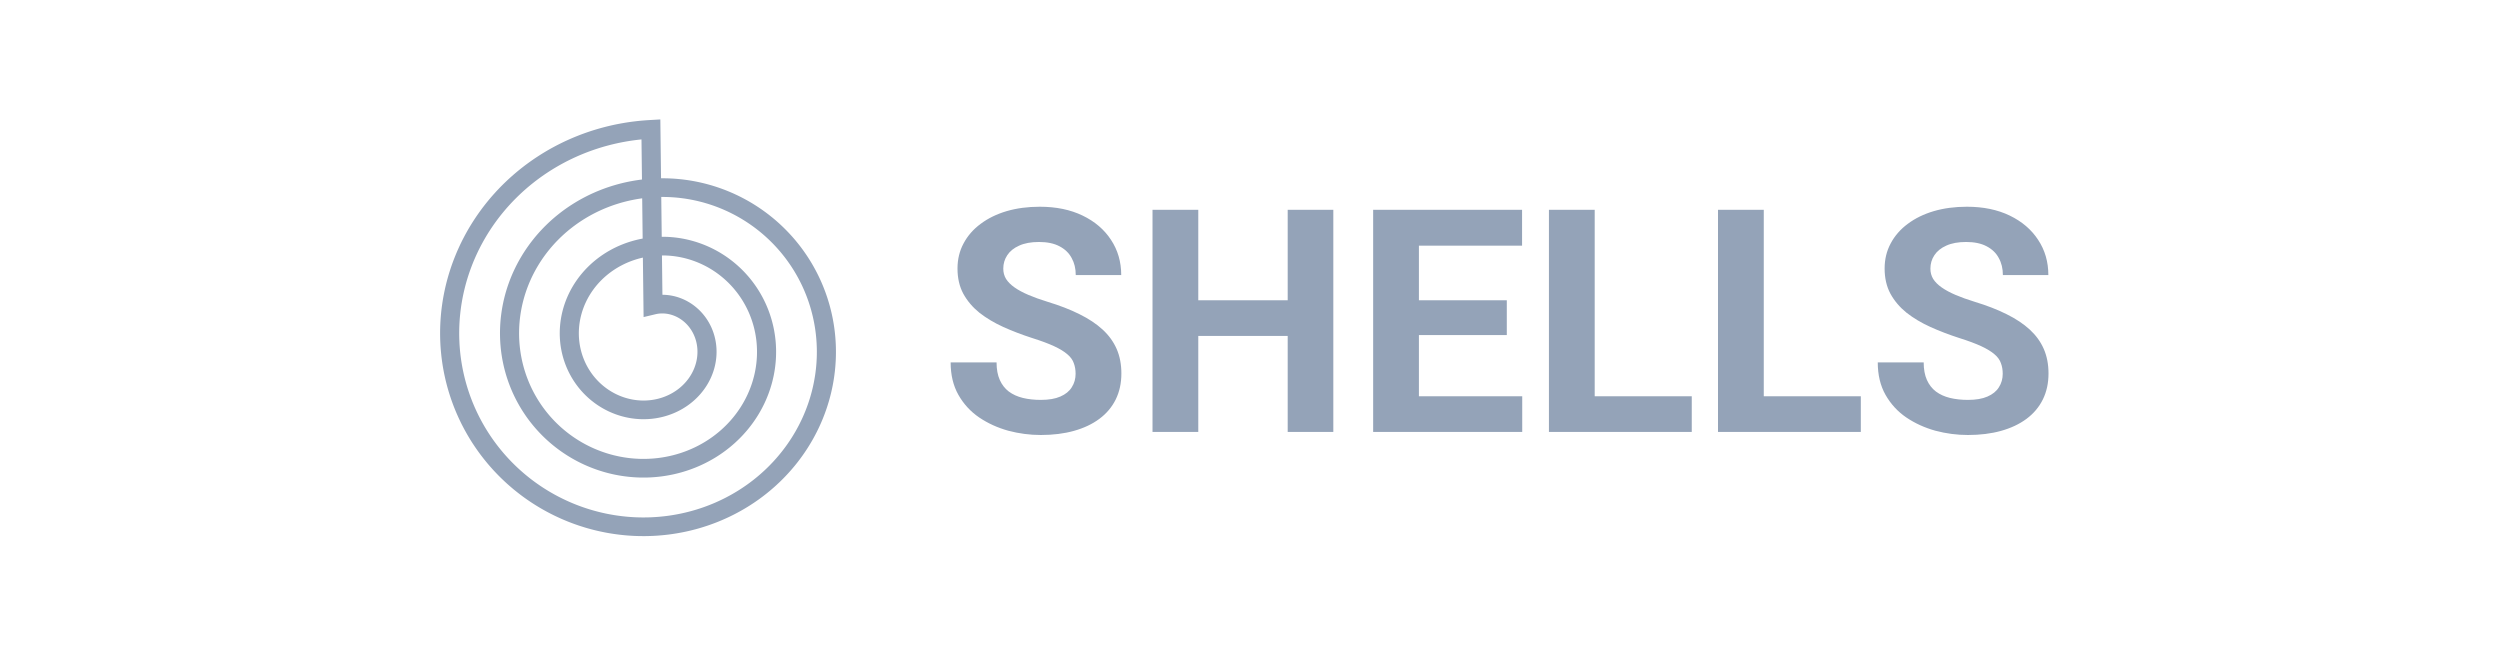
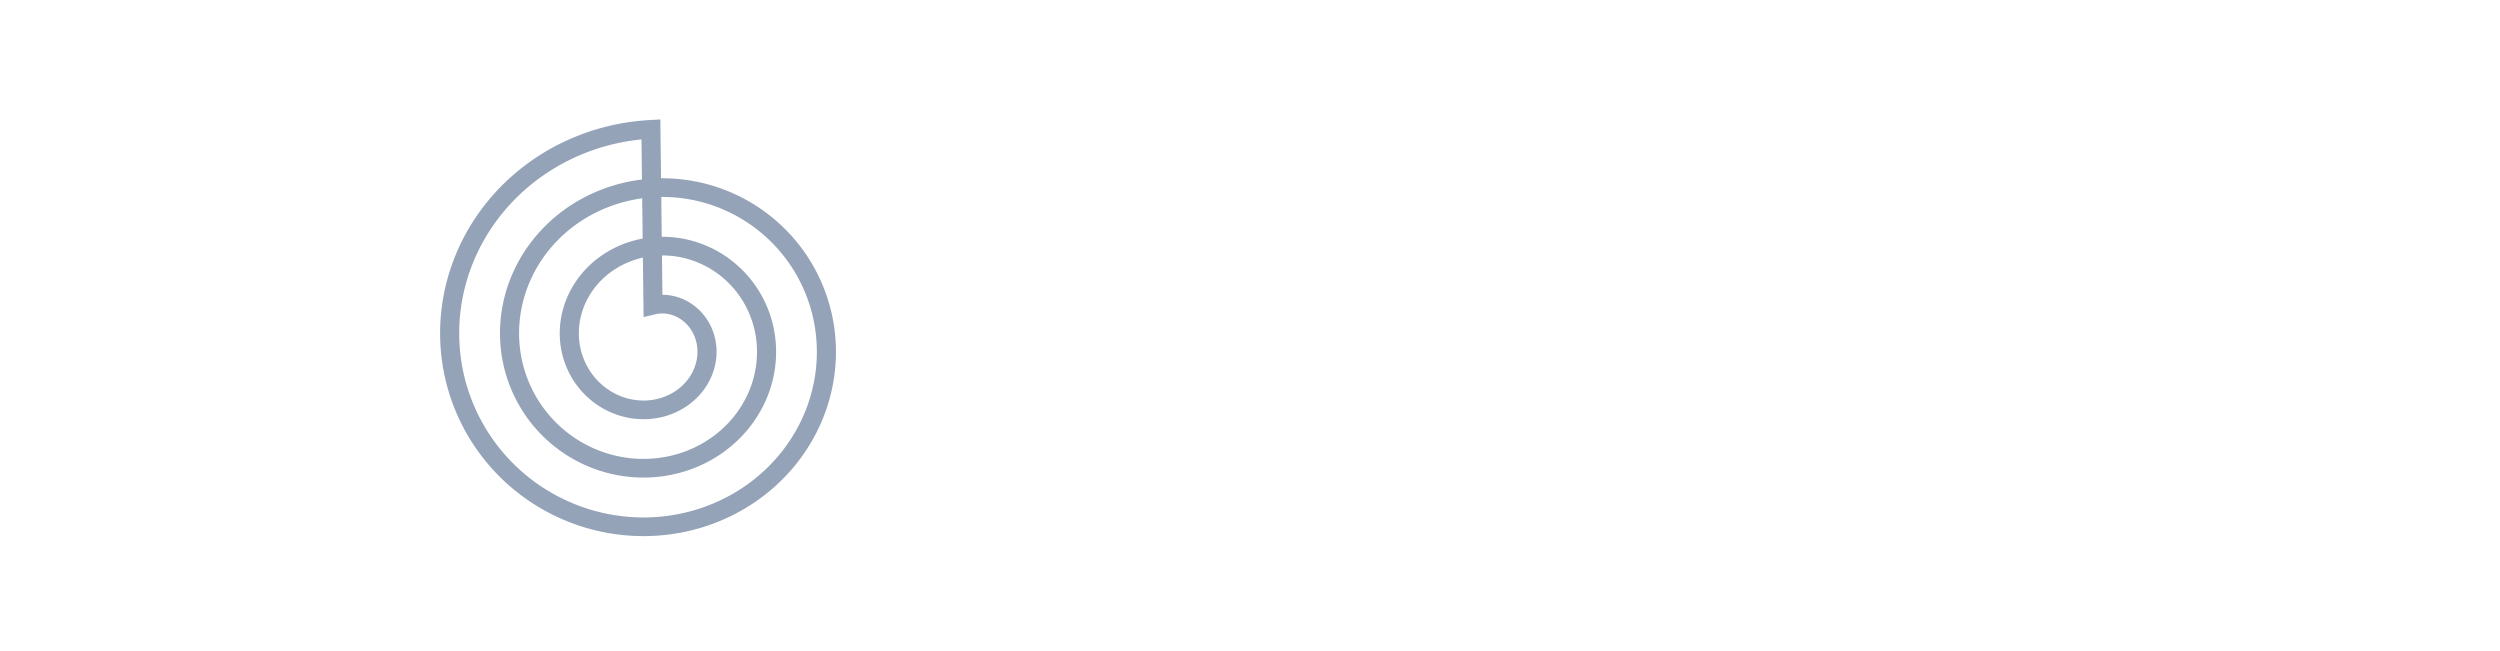
<svg xmlns="http://www.w3.org/2000/svg" width="192" height="50" viewBox="0 0 192 50" fill="none">
-   <path fill-rule="evenodd" clip-rule="evenodd" d="M33.8 25.522L33.801 25.361L33.805 25.201L33.809 25.041L33.816 24.88L33.824 24.72L33.834 24.559L33.845 24.399L33.858 24.239L33.873 24.078L33.889 23.918L33.907 23.758L33.927 23.598L33.949 23.438L33.971 23.279L33.996 23.119L34.022 22.96L34.05 22.801L34.08 22.642L34.111 22.483L34.144 22.325L34.178 22.166L34.214 22.009L34.252 21.851L34.291 21.694L34.332 21.537L34.375 21.38L34.419 21.224L34.465 21.068L34.512 20.912L34.562 20.757L34.612 20.602L34.664 20.448L34.718 20.294L34.774 20.141L34.831 19.988L34.89 19.835L34.95 19.684L35.012 19.532L35.075 19.381L35.14 19.231L35.207 19.082L35.275 18.933L35.344 18.784L35.416 18.636L35.488 18.489L35.563 18.343L35.639 18.197L35.716 18.052L35.795 17.907L35.875 17.764L35.957 17.62L36.04 17.478L36.125 17.337L36.212 17.196L36.3 17.056L36.389 16.917L36.48 16.779L36.572 16.641L36.665 16.505L36.761 16.369L36.857 16.234L36.955 16.1L37.054 15.967L37.155 15.835L37.257 15.704L37.361 15.573L37.466 15.444L37.572 15.316L37.679 15.188L37.788 15.062L37.899 14.937L38.011 14.813L38.123 14.689L38.238 14.567L38.353 14.446L38.47 14.326L38.588 14.207L38.708 14.089L38.828 13.973L38.95 13.857L39.073 13.743L39.197 13.63L39.323 13.518L39.45 13.407L39.578 13.297L39.707 13.189L39.837 13.082L39.968 12.976L40.101 12.871L40.234 12.768L40.369 12.665L40.505 12.565L40.642 12.465L40.78 12.367L40.919 12.27L41.059 12.174L41.2 12.08L41.343 11.987L41.486 11.895L41.63 11.805L41.775 11.716L41.921 11.629L42.068 11.542L42.216 11.458L42.365 11.374L42.515 11.293L42.666 11.212L42.818 11.133L42.97 11.056L43.123 10.98L43.278 10.905L43.432 10.832L43.588 10.761L43.745 10.691L43.902 10.622L44.06 10.555L44.219 10.49L44.379 10.426L44.539 10.363L44.7 10.302L44.862 10.243L45.024 10.185L45.187 10.129L45.351 10.074L45.515 10.021L45.68 9.97L45.846 9.92L46.012 9.872L46.178 9.825L46.346 9.78L46.513 9.737L46.681 9.695L46.85 9.655L47.019 9.616L47.189 9.579L47.359 9.544L47.529 9.511L47.7 9.479L47.871 9.449L48.043 9.42L48.215 9.393L48.388 9.368L48.56 9.344L48.733 9.323L48.906 9.302L49.08 9.284L49.254 9.267L49.428 9.252L49.602 9.239L49.776 9.227L50.714 9.173L50.768 13.692L50.798 13.692L50.928 13.692L51.057 13.693L51.187 13.695L51.317 13.699L51.446 13.704L51.576 13.71L51.706 13.717L51.835 13.726L51.965 13.736L52.094 13.748L52.224 13.76L52.354 13.774L52.483 13.789L52.612 13.806L52.742 13.823L52.871 13.842L53 13.862L53.129 13.884L53.257 13.907L53.386 13.931L53.514 13.956L53.642 13.983L53.77 14.011L53.898 14.04L54.025 14.07L54.153 14.102L54.279 14.135L54.406 14.169L54.532 14.205L54.659 14.241L54.784 14.279L54.91 14.319L55.035 14.359L55.16 14.401L55.284 14.444L55.408 14.488L55.532 14.534L55.655 14.58L55.778 14.628L55.9 14.678L56.022 14.728L56.144 14.78L56.265 14.832L56.385 14.886L56.505 14.942L56.625 14.998L56.744 15.056L56.862 15.115L56.98 15.175L57.097 15.236L57.214 15.299L57.331 15.362L57.446 15.427L57.561 15.493L57.676 15.56L57.789 15.628L57.903 15.698L58.015 15.768L58.127 15.84L58.238 15.913L58.348 15.987L58.458 16.062L58.567 16.138L58.675 16.216L58.783 16.294L58.889 16.373L58.996 16.454L59.101 16.536L59.205 16.619L59.309 16.702L59.412 16.787L59.514 16.873L59.615 16.96L59.715 17.048L59.815 17.137L59.913 17.227L60.011 17.319L60.108 17.411L60.204 17.504L60.299 17.598L60.393 17.693L60.486 17.789L60.579 17.886L60.67 17.984L60.761 18.083L60.85 18.182L60.938 18.283L61.026 18.385L61.112 18.487L61.197 18.591L61.282 18.695L61.365 18.8L61.448 18.907L61.529 19.014L61.609 19.121L61.688 19.23L61.766 19.34L61.843 19.45L61.919 19.561L61.994 19.673L62.068 19.785L62.14 19.899L62.212 20.013L62.282 20.128L62.351 20.244L62.419 20.36L62.486 20.478L62.551 20.596L62.616 20.714L62.679 20.834L62.741 20.953L62.802 21.074L62.862 21.195L62.92 21.317L62.978 21.44L63.034 21.563L63.089 21.687L63.142 21.811L63.194 21.936L63.245 22.062L63.295 22.188L63.343 22.315L63.391 22.442L63.437 22.57L63.481 22.698L63.525 22.827L63.567 22.956L63.607 23.086L63.647 23.216L63.685 23.346L63.722 23.477L63.757 23.609L63.791 23.741L63.824 23.873L63.856 24.006L63.886 24.139L63.914 24.272L63.942 24.406L63.968 24.54L63.992 24.675L64.016 24.809L64.038 24.944L64.058 25.08L64.078 25.215L64.095 25.351L64.112 25.487L64.127 25.623L64.14 25.76L64.153 25.896L64.163 26.033L64.173 26.17L64.181 26.308L64.188 26.445L64.193 26.582L64.197 26.72L64.199 26.858L64.2 26.995L64.2 27.133L64.198 27.271L64.195 27.409L64.19 27.547L64.184 27.685L64.176 27.823L64.167 27.961L64.157 28.099L64.145 28.237L64.132 28.375L64.118 28.513L64.101 28.65L64.084 28.788L64.065 28.925L64.045 29.063L64.023 29.2L64 29.337L63.975 29.474L63.95 29.611L63.922 29.748L63.893 29.884L63.863 30.02L63.832 30.156L63.799 30.292L63.764 30.427L63.728 30.563L63.691 30.698L63.653 30.832L63.612 30.966L63.571 31.1L63.528 31.234L63.484 31.367L63.438 31.5L63.391 31.632L63.343 31.764L63.293 31.896L63.242 32.027L63.19 32.158L63.136 32.288L63.081 32.418L63.024 32.548L62.966 32.676L62.907 32.805L62.846 32.933L62.784 33.06L62.721 33.187L62.656 33.313L62.59 33.439L62.523 33.563L62.455 33.688L62.385 33.812L62.313 33.935L62.241 34.057L62.167 34.179L62.092 34.301L62.016 34.421L61.938 34.541L61.859 34.66L61.779 34.779L61.698 34.896L61.615 35.013L61.531 35.129L61.446 35.245L61.36 35.359L61.273 35.473L61.184 35.586L61.094 35.698L61.003 35.81L60.91 35.92L60.817 36.03L60.722 36.139L60.626 36.247L60.529 36.354L60.431 36.46L60.332 36.565L60.232 36.669L60.13 36.773L60.028 36.875L59.924 36.977L59.819 37.077L59.713 37.176L59.607 37.275L59.498 37.373L59.389 37.469L59.279 37.564L59.168 37.659L59.056 37.752L58.943 37.844L58.829 37.936L58.714 38.026L58.598 38.115L58.481 38.203L58.363 38.29L58.244 38.376L58.124 38.46L58.003 38.544L57.882 38.626L57.759 38.707L57.636 38.787L57.511 38.866L57.386 38.944L57.26 39.02L57.133 39.095L57.005 39.169L56.877 39.242L56.747 39.313L56.617 39.384L56.486 39.453L56.355 39.521L56.222 39.587L56.089 39.653L55.955 39.717L55.82 39.779L55.685 39.841L55.549 39.901L55.412 39.96L55.275 40.017L55.137 40.074L54.998 40.129L54.859 40.182L54.719 40.234L54.578 40.285L54.437 40.335L54.296 40.383L54.154 40.429L54.011 40.475L53.868 40.519L53.724 40.562L53.58 40.603L53.435 40.643L53.29 40.681L53.144 40.718L52.998 40.754L52.851 40.788L52.704 40.821L52.557 40.852L52.409 40.882L52.261 40.91L52.112 40.937L51.964 40.963L51.814 40.987L51.665 41.01L51.515 41.031L51.365 41.051L51.215 41.069L51.064 41.086L50.913 41.101L50.762 41.115L50.611 41.127L50.46 41.139L50.308 41.148L50.156 41.156L50.004 41.162L49.852 41.167L49.7 41.171L49.548 41.173L49.395 41.173L49.243 41.172L49.09 41.17L48.938 41.166L48.785 41.161L48.633 41.154L48.48 41.145L48.328 41.135L48.175 41.124L48.023 41.111L47.87 41.096L47.718 41.08L47.566 41.063L47.414 41.044L47.262 41.023L47.11 41.002L46.959 40.978L46.807 40.953L46.656 40.927L46.505 40.899L46.354 40.869L46.203 40.838L46.053 40.806L45.903 40.772L45.753 40.737L45.603 40.7L45.454 40.661L45.305 40.621L45.157 40.58L45.009 40.538L44.861 40.493L44.714 40.447L44.566 40.4L44.42 40.352L44.274 40.301L44.128 40.25L43.983 40.197L43.838 40.142L43.694 40.087L43.55 40.029L43.407 39.97L43.264 39.91L43.122 39.849L42.981 39.785L42.84 39.721L42.7 39.655L42.56 39.588L42.421 39.519L42.282 39.449L42.145 39.377L42.008 39.305L41.871 39.23L41.735 39.155L41.6 39.078L41.466 39L41.333 38.92L41.2 38.839L41.068 38.757L40.937 38.673L40.806 38.588L40.677 38.502L40.548 38.414L40.42 38.325L40.293 38.235L40.167 38.144L40.042 38.051L39.917 37.957L39.794 37.861L39.672 37.765L39.55 37.667L39.429 37.568L39.31 37.468L39.191 37.366L39.073 37.264L38.956 37.16L38.841 37.055L38.726 36.949L38.613 36.841L38.5 36.733L38.389 36.623L38.278 36.512L38.169 36.4L38.061 36.287L37.953 36.173L37.847 36.058L37.743 35.941L37.639 35.824L37.536 35.705L37.435 35.586L37.335 35.465L37.236 35.343L37.138 35.221L37.042 35.097L36.946 34.973L36.852 34.847L36.759 34.72L36.668 34.593L36.578 34.464L36.489 34.335L36.401 34.204L36.314 34.073L36.229 33.941L36.145 33.808L36.063 33.674L35.982 33.539L35.902 33.403L35.824 33.267L35.747 33.129L35.671 32.991L35.597 32.852L35.524 32.712L35.452 32.572L35.382 32.431L35.314 32.288L35.246 32.146L35.181 32.002L35.116 31.858L35.053 31.713L34.992 31.568L34.932 31.422L34.873 31.275L34.816 31.127L34.761 30.979L34.707 30.83L34.654 30.681L34.603 30.531L34.554 30.381L34.506 30.23L34.459 30.078L34.415 29.926L34.371 29.774L34.329 29.621L34.289 29.467L34.25 29.313L34.213 29.159L34.178 29.004L34.144 28.849L34.111 28.693L34.08 28.537L34.051 28.381L34.023 28.224L33.997 28.067L33.973 27.91L33.95 27.752L33.929 27.594L33.909 27.436L33.891 27.277L33.875 27.119L33.86 26.96L33.847 26.8L33.835 26.641L33.825 26.482L33.817 26.322L33.81 26.162L33.805 26.002L33.802 25.842L33.8 25.682L33.8 25.522ZM49.303 13.787L49.266 10.707L49.231 10.71L49.072 10.727L48.914 10.746L48.755 10.766L48.597 10.787L48.439 10.81L48.282 10.835L48.125 10.861L47.968 10.889L47.812 10.918L47.655 10.949L47.5 10.981L47.344 11.015L47.19 11.05L47.035 11.087L46.881 11.125L46.728 11.165L46.575 11.206L46.422 11.248L46.27 11.293L46.119 11.338L45.968 11.385L45.818 11.434L45.668 11.484L45.519 11.535L45.37 11.588L45.222 11.642L45.075 11.698L44.928 11.755L44.782 11.814L44.637 11.874L44.492 11.935L44.348 11.998L44.205 12.062L44.062 12.127L43.921 12.194L43.78 12.262L43.639 12.332L43.5 12.402L43.361 12.475L43.224 12.548L43.087 12.623L42.95 12.699L42.815 12.777L42.681 12.855L42.547 12.935L42.414 13.017L42.282 13.099L42.151 13.183L42.022 13.268L41.892 13.354L41.765 13.441L41.637 13.53L41.511 13.62L41.386 13.711L41.262 13.803L41.139 13.896L41.017 13.991L40.895 14.087L40.776 14.183L40.657 14.281L40.538 14.38L40.422 14.481L40.306 14.582L40.191 14.684L40.078 14.788L39.965 14.892L39.854 14.998L39.744 15.104L39.635 15.212L39.527 15.32L39.42 15.43L39.315 15.54L39.21 15.652L39.107 15.765L39.005 15.878L38.904 15.992L38.805 16.108L38.707 16.224L38.61 16.341L38.514 16.459L38.419 16.578L38.326 16.698L38.234 16.818L38.143 16.94L38.054 17.062L37.966 17.185L37.879 17.309L37.794 17.434L37.709 17.559L37.627 17.686L37.545 17.812L37.465 17.94L37.386 18.068L37.309 18.198L37.233 18.327L37.158 18.458L37.085 18.589L37.013 18.721L36.942 18.853L36.873 18.986L36.805 19.12L36.739 19.254L36.674 19.389L36.611 19.524L36.548 19.66L36.488 19.797L36.428 19.934L36.37 20.071L36.314 20.209L36.259 20.348L36.206 20.486L36.154 20.626L36.103 20.766L36.054 20.906L36.006 21.047L35.96 21.188L35.915 21.329L35.872 21.471L35.83 21.613L35.79 21.755L35.751 21.898L35.714 22.041L35.678 22.185L35.644 22.328L35.611 22.472L35.579 22.616L35.549 22.761L35.521 22.905L35.494 23.05L35.469 23.195L35.445 23.34L35.422 23.485L35.401 23.631L35.382 23.777L35.364 23.922L35.348 24.068L35.333 24.214L35.319 24.36L35.307 24.506L35.297 24.652L35.288 24.798L35.281 24.944L35.275 25.09L35.27 25.236L35.268 25.382L35.266 25.528L35.266 25.674L35.268 25.82L35.271 25.965L35.276 26.111L35.282 26.256L35.289 26.402L35.298 26.547L35.309 26.692L35.321 26.837L35.334 26.981L35.349 27.126L35.365 27.27L35.383 27.414L35.403 27.558L35.423 27.701L35.446 27.844L35.469 27.987L35.495 28.13L35.521 28.272L35.549 28.414L35.579 28.555L35.61 28.697L35.642 28.837L35.676 28.978L35.711 29.118L35.748 29.257L35.786 29.396L35.825 29.535L35.866 29.673L35.908 29.811L35.952 29.948L35.997 30.085L36.043 30.221L36.091 30.357L36.14 30.492L36.191 30.627L36.242 30.761L36.295 30.894L36.35 31.027L36.406 31.159L36.463 31.291L36.522 31.422L36.581 31.552L36.642 31.682L36.705 31.811L36.768 31.939L36.833 32.067L36.9 32.194L36.967 32.32L37.036 32.446L37.106 32.571L37.177 32.695L37.249 32.818L37.323 32.94L37.398 33.062L37.474 33.183L37.551 33.303L37.63 33.422L37.709 33.541L37.79 33.658L37.872 33.775L37.955 33.891L38.04 34.005L38.125 34.12L38.212 34.233L38.299 34.345L38.388 34.456L38.478 34.567L38.569 34.676L38.66 34.785L38.754 34.892L38.848 34.999L38.943 35.104L39.039 35.209L39.136 35.312L39.234 35.415L39.333 35.517L39.434 35.617L39.535 35.717L39.637 35.815L39.74 35.913L39.844 36.009L39.949 36.104L40.055 36.198L40.161 36.291L40.269 36.383L40.377 36.474L40.487 36.564L40.597 36.653L40.708 36.74L40.82 36.827L40.933 36.912L41.046 36.996L41.161 37.079L41.276 37.161L41.392 37.241L41.508 37.321L41.626 37.399L41.744 37.476L41.863 37.552L41.982 37.626L42.103 37.7L42.224 37.772L42.345 37.843L42.468 37.912L42.59 37.981L42.714 38.048L42.838 38.114L42.963 38.179L43.088 38.242L43.214 38.304L43.341 38.365L43.468 38.425L43.596 38.483L43.724 38.541L43.852 38.596L43.981 38.651L44.111 38.704L44.241 38.756L44.372 38.807L44.503 38.856L44.634 38.904L44.766 38.951L44.898 38.996L45.031 39.04L45.164 39.083L45.297 39.124L45.431 39.164L45.565 39.203L45.7 39.24L45.834 39.276L45.969 39.311L46.105 39.344L46.24 39.377L46.376 39.407L46.512 39.437L46.648 39.465L46.784 39.491L46.921 39.516L47.058 39.54L47.195 39.563L47.332 39.584L47.469 39.604L47.607 39.622L47.744 39.64L47.882 39.655L48.019 39.67L48.157 39.683L48.295 39.695L48.433 39.705L48.571 39.714L48.709 39.722L48.846 39.728L48.984 39.733L49.122 39.736L49.26 39.739L49.398 39.739L49.535 39.739L49.673 39.737L49.81 39.734L49.948 39.73L50.085 39.724L50.222 39.716L50.359 39.708L50.496 39.698L50.632 39.687L50.769 39.674L50.905 39.66L51.041 39.645L51.177 39.629L51.312 39.611L51.447 39.592L51.582 39.571L51.717 39.549L51.851 39.526L51.985 39.502L52.119 39.476L52.252 39.449L52.386 39.421L52.518 39.391L52.65 39.361L52.782 39.328L52.914 39.295L53.045 39.26L53.175 39.224L53.306 39.187L53.435 39.149L53.565 39.109L53.693 39.068L53.822 39.026L53.949 38.983L54.077 38.938L54.203 38.892L54.329 38.845L54.455 38.797L54.58 38.747L54.705 38.697L54.828 38.645L54.952 38.592L55.074 38.537L55.196 38.482L55.318 38.425L55.438 38.368L55.558 38.309L55.678 38.249L55.796 38.188L55.914 38.125L56.032 38.062L56.148 37.998L56.264 37.932L56.379 37.865L56.494 37.797L56.607 37.729L56.72 37.659L56.832 37.588L56.943 37.516L57.054 37.442L57.163 37.368L57.272 37.293L57.38 37.217L57.487 37.14L57.593 37.062L57.699 36.982L57.803 36.902L57.907 36.821L58.009 36.739L58.111 36.656L58.212 36.572L58.312 36.487L58.411 36.401L58.509 36.314L58.606 36.226L58.703 36.138L58.798 36.048L58.892 35.958L58.986 35.866L59.078 35.774L59.169 35.681L59.259 35.587L59.349 35.493L59.437 35.398L59.524 35.301L59.61 35.204L59.695 35.106L59.779 35.008L59.862 34.908L59.944 34.808L60.025 34.707L60.105 34.605L60.184 34.503L60.261 34.4L60.338 34.297L60.413 34.192L60.488 34.087L60.56 33.981L60.633 33.875L60.703 33.768L60.773 33.66L60.842 33.552L60.909 33.443L60.975 33.333L61.041 33.223L61.105 33.113L61.167 33.001L61.229 32.889L61.289 32.777L61.349 32.664L61.407 32.551L61.463 32.437L61.519 32.323L61.574 32.208L61.627 32.093L61.679 31.977L61.73 31.861L61.779 31.744L61.828 31.627L61.875 31.51L61.92 31.392L61.965 31.274L62.008 31.156L62.051 31.037L62.092 30.918L62.131 30.798L62.17 30.678L62.207 30.558L62.243 30.438L62.277 30.317L62.311 30.196L62.343 30.075L62.374 29.953L62.404 29.831L62.432 29.709L62.459 29.587L62.485 29.465L62.509 29.343L62.532 29.22L62.554 29.097L62.575 28.974L62.595 28.851L62.613 28.728L62.63 28.605L62.645 28.481L62.66 28.358L62.673 28.234L62.685 28.111L62.695 27.987L62.705 27.863L62.712 27.74L62.719 27.616L62.725 27.492L62.729 27.369L62.732 27.245L62.733 27.122L62.734 26.998L62.733 26.875L62.731 26.752L62.727 26.628L62.722 26.506L62.717 26.382L62.709 26.259L62.701 26.137L62.691 26.015L62.68 25.892L62.668 25.77L62.655 25.648L62.64 25.526L62.624 25.405L62.607 25.283L62.589 25.162L62.569 25.041L62.548 24.921L62.526 24.801L62.503 24.681L62.478 24.561L62.452 24.442L62.426 24.323L62.397 24.204L62.368 24.086L62.337 23.968L62.306 23.85L62.273 23.733L62.239 23.616L62.204 23.5L62.167 23.384L62.13 23.268L62.091 23.153L62.051 23.039L62.01 22.924L61.968 22.811L61.925 22.698L61.88 22.585L61.834 22.473L61.788 22.361L61.74 22.25L61.691 22.139L61.641 22.029L61.59 21.919L61.538 21.811L61.484 21.702L61.43 21.595L61.374 21.488L61.318 21.381L61.26 21.275L61.202 21.17L61.142 21.065L61.081 20.961L61.02 20.858L60.957 20.755L60.893 20.653L60.828 20.552L60.763 20.451L60.696 20.351L60.628 20.252L60.559 20.154L60.49 20.056L60.419 19.959L60.348 19.863L60.275 19.767L60.202 19.673L60.127 19.579L60.052 19.486L59.976 19.394L59.899 19.302L59.821 19.212L59.742 19.122L59.662 19.033L59.582 18.945L59.5 18.857L59.418 18.771L59.335 18.685L59.251 18.601L59.166 18.517L59.081 18.434L58.994 18.352L58.907 18.271L58.819 18.19L58.731 18.111L58.642 18.033L58.551 17.955L58.46 17.878L58.369 17.803L58.276 17.728L58.184 17.655L58.09 17.582L57.995 17.51L57.9 17.439L57.805 17.369L57.708 17.301L57.611 17.233L57.514 17.166L57.415 17.1L57.316 17.035L57.217 16.971L57.117 16.909L57.016 16.847L56.915 16.786L56.813 16.726L56.711 16.668L56.608 16.61L56.505 16.553L56.401 16.498L56.296 16.443L56.191 16.39L56.086 16.337L55.98 16.286L55.874 16.236L55.767 16.187L55.66 16.139L55.553 16.092L55.441 16.044L55.336 16.001L55.227 15.957L55.118 15.915L55.008 15.873L54.899 15.833L54.788 15.793L54.678 15.755L54.567 15.718L54.456 15.682L54.344 15.647L54.233 15.614L54.121 15.581L54.009 15.549L53.896 15.519L53.783 15.49L53.67 15.462L53.557 15.434L53.444 15.409L53.33 15.384L53.217 15.36L53.102 15.338L52.989 15.316L52.874 15.296L52.76 15.277L52.645 15.259L52.531 15.242L52.416 15.227L52.302 15.212L52.187 15.199L52.072 15.186L51.957 15.175L51.842 15.165L51.727 15.156L51.612 15.149L51.497 15.142L51.382 15.136L51.267 15.132L51.152 15.129L51.038 15.127L50.923 15.126L50.808 15.126L50.785 15.126L50.821 18.184L50.886 18.184L50.97 18.184L51.054 18.186L51.138 18.188L51.222 18.191L51.306 18.194L51.39 18.199L51.474 18.204L51.559 18.211L51.643 18.218L51.727 18.226L51.811 18.235L51.895 18.244L51.979 18.255L52.063 18.266L52.147 18.278L52.231 18.291L52.315 18.305L52.399 18.32L52.483 18.335L52.566 18.352L52.65 18.369L52.733 18.387L52.816 18.406L52.899 18.426L52.983 18.446L53.065 18.468L53.148 18.49L53.23 18.513L53.313 18.537L53.395 18.561L53.477 18.587L53.559 18.613L53.641 18.641L53.722 18.669L53.803 18.698L53.884 18.727L53.965 18.758L54.045 18.789L54.125 18.821L54.205 18.854L54.285 18.888L54.364 18.923L54.443 18.958L54.522 18.994L54.6 19.031L54.678 19.069L54.756 19.108L54.834 19.147L54.911 19.188L54.988 19.228L55.064 19.27L55.14 19.313L55.216 19.356L55.291 19.4L55.366 19.445L55.44 19.491L55.514 19.538L55.588 19.585L55.661 19.633L55.734 19.681L55.806 19.731L55.878 19.781L55.949 19.832L56.02 19.884L56.09 19.937L56.16 19.99L56.23 20.044L56.299 20.099L56.367 20.154L56.435 20.21L56.502 20.267L56.569 20.324L56.636 20.383L56.701 20.442L56.767 20.501L56.831 20.562L56.895 20.623L56.959 20.684L57.022 20.747L57.084 20.81L57.146 20.873L57.207 20.938L57.267 21.003L57.327 21.069L57.386 21.135L57.445 21.202L57.503 21.269L57.56 21.337L57.617 21.406L57.672 21.476L57.728 21.546L57.782 21.616L57.836 21.688L57.889 21.759L57.942 21.832L57.994 21.905L58.045 21.978L58.095 22.052L58.145 22.127L58.194 22.202L58.242 22.278L58.289 22.354L58.336 22.431L58.382 22.508L58.427 22.586L58.471 22.664L58.515 22.743L58.558 22.822L58.6 22.902L58.641 22.982L58.682 23.063L58.721 23.144L58.76 23.226L58.798 23.308L58.835 23.39L58.872 23.473L58.907 23.557L58.942 23.64L58.976 23.724L59.009 23.809L59.041 23.894L59.072 23.979L59.103 24.065L59.133 24.151L59.161 24.238L59.189 24.324L59.216 24.411L59.242 24.499L59.268 24.587L59.292 24.675L59.316 24.763L59.338 24.852L59.36 24.941L59.381 25.03L59.401 25.119L59.42 25.209L59.438 25.299L59.455 25.389L59.471 25.48L59.486 25.571L59.501 25.662L59.514 25.753L59.527 25.844L59.538 25.936L59.549 26.027L59.559 26.119L59.568 26.211L59.576 26.303L59.583 26.396L59.589 26.488L59.593 26.581L59.597 26.674L59.601 26.766L59.603 26.859L59.604 26.952L59.604 27.045L59.603 27.139L59.602 27.232L59.599 27.325L59.596 27.418L59.591 27.512L59.586 27.605L59.579 27.698L59.572 27.792L59.563 27.885L59.554 27.979L59.543 28.072L59.532 28.165L59.52 28.258L59.507 28.352L59.492 28.445L59.477 28.538L59.461 28.631L59.444 28.724L59.426 28.816L59.407 28.909L59.386 29.002L59.365 29.094L59.343 29.186L59.321 29.278L59.297 29.37L59.272 29.462L59.246 29.554L59.219 29.645L59.191 29.736L59.163 29.827L59.133 29.918L59.102 30.009L59.071 30.099L59.038 30.189L59.005 30.279L58.97 30.368L58.935 30.457L58.898 30.546L58.861 30.635L58.823 30.724L58.784 30.811L58.744 30.899L58.703 30.987L58.661 31.074L58.618 31.16L58.574 31.247L58.529 31.333L58.484 31.418L58.437 31.503L58.39 31.588L58.341 31.673L58.292 31.757L58.242 31.84L58.191 31.923L58.139 32.006L58.086 32.088L58.032 32.17L57.978 32.251L57.922 32.332L57.866 32.412L57.809 32.492L57.751 32.571L57.692 32.65L57.632 32.728L57.571 32.806L57.51 32.883L57.448 32.96L57.385 33.036L57.321 33.111L57.256 33.186L57.19 33.26L57.124 33.334L57.057 33.407L56.989 33.48L56.92 33.552L56.85 33.623L56.78 33.694L56.709 33.763L56.637 33.833L56.564 33.901L56.491 33.969L56.417 34.037L56.342 34.103L56.266 34.169L56.19 34.234L56.113 34.299L56.035 34.363L55.956 34.426L55.877 34.488L55.797 34.55L55.717 34.611L55.635 34.671L55.553 34.73L55.471 34.789L55.388 34.846L55.304 34.904L55.219 34.96L55.134 35.015L55.048 35.07L54.962 35.124L54.874 35.177L54.787 35.229L54.699 35.28L54.61 35.331L54.52 35.38L54.43 35.429L54.34 35.477L54.248 35.524L54.157 35.571L54.065 35.616L53.972 35.66L53.879 35.704L53.785 35.747L53.691 35.789L53.596 35.83L53.501 35.87L53.405 35.909L53.309 35.947L53.212 35.984L53.115 36.021L53.018 36.056L52.92 36.091L52.821 36.124L52.723 36.157L52.623 36.188L52.524 36.219L52.424 36.249L52.324 36.278L52.223 36.305L52.122 36.332L52.021 36.358L51.919 36.383L51.817 36.407L51.715 36.43L51.612 36.452L51.509 36.472L51.406 36.492L51.302 36.511L51.199 36.529L51.095 36.546L50.99 36.562L50.886 36.577L50.781 36.591L50.676 36.604L50.571 36.615L50.466 36.626L50.361 36.636L50.255 36.645L50.149 36.652L50.043 36.659L49.937 36.665L49.831 36.669L49.725 36.673L49.618 36.675L49.512 36.677L49.405 36.677L49.299 36.676L49.192 36.675L49.085 36.672L48.978 36.668L48.872 36.663L48.765 36.657L48.658 36.65L48.551 36.642L48.444 36.633L48.337 36.623L48.231 36.612L48.124 36.599L48.017 36.586L47.911 36.572L47.804 36.556L47.698 36.54L47.591 36.522L47.485 36.504L47.379 36.484L47.273 36.464L47.167 36.442L47.062 36.419L46.956 36.395L46.851 36.37L46.746 36.344L46.641 36.317L46.536 36.289L46.432 36.26L46.328 36.23L46.224 36.198L46.12 36.166L46.017 36.133L45.913 36.099L45.81 36.063L45.708 36.027L45.606 35.989L45.504 35.951L45.402 35.911L45.301 35.871L45.2 35.829L45.099 35.787L44.999 35.743L44.899 35.699L44.8 35.653L44.701 35.606L44.602 35.559L44.504 35.51L44.406 35.461L44.309 35.41L44.212 35.358L44.116 35.306L44.02 35.252L43.925 35.198L43.83 35.142L43.736 35.086L43.642 35.028L43.548 34.97L43.456 34.911L43.364 34.85L43.272 34.789L43.181 34.727L43.09 34.664L43.001 34.6L42.911 34.535L42.823 34.469L42.735 34.402L42.647 34.335L42.561 34.266L42.474 34.197L42.389 34.126L42.304 34.055L42.22 33.983L42.137 33.91L42.054 33.836L41.972 33.761L41.891 33.686L41.81 33.609L41.73 33.532L41.651 33.454L41.573 33.375L41.496 33.295L41.419 33.215L41.343 33.133L41.268 33.051L41.193 32.968L41.12 32.885L41.047 32.8L40.975 32.715L40.904 32.629L40.834 32.542L40.764 32.455L40.696 32.367L40.628 32.278L40.561 32.188L40.495 32.098L40.43 32.007L40.366 31.915L40.303 31.822L40.241 31.729L40.179 31.636L40.119 31.541L40.059 31.446L40.001 31.35L39.943 31.254L39.886 31.157L39.831 31.059L39.776 30.961L39.722 30.862L39.669 30.763L39.617 30.663L39.567 30.562L39.517 30.461L39.468 30.359L39.42 30.257L39.373 30.154L39.328 30.051L39.283 29.947L39.239 29.843L39.197 29.738L39.155 29.633L39.115 29.527L39.075 29.421L39.037 29.315L39 29.207L38.964 29.1L38.928 28.992L38.894 28.884L38.861 28.775L38.83 28.666L38.799 28.557L38.769 28.447L38.741 28.337L38.713 28.226L38.687 28.115L38.662 28.004L38.638 27.892L38.615 27.781L38.593 27.669L38.572 27.556L38.553 27.444L38.535 27.331L38.517 27.218L38.501 27.104L38.486 26.991L38.473 26.877L38.46 26.763L38.449 26.649L38.439 26.534L38.429 26.42L38.422 26.305L38.415 26.19L38.409 26.075L38.405 25.96L38.402 25.845L38.4 25.73L38.399 25.614L38.399 25.499L38.401 25.383L38.404 25.268L38.408 25.152L38.413 25.037L38.419 24.921L38.427 24.805L38.435 24.69L38.445 24.574L38.456 24.458L38.468 24.343L38.482 24.227L38.497 24.112L38.513 23.997L38.53 23.881L38.548 23.766L38.567 23.651L38.588 23.536L38.61 23.422L38.633 23.307L38.657 23.192L38.682 23.078L38.709 22.964L38.737 22.85L38.766 22.736L38.796 22.623L38.827 22.51L38.86 22.397L38.893 22.284L38.928 22.172L38.964 22.059L39.002 21.948L39.04 21.836L39.08 21.725L39.12 21.614L39.162 21.503L39.205 21.393L39.249 21.283L39.295 21.173L39.341 21.064L39.389 20.955L39.438 20.847L39.488 20.739L39.539 20.632L39.591 20.525L39.644 20.418L39.699 20.312L39.754 20.206L39.811 20.101L39.869 19.996L39.928 19.892L39.988 19.789L40.049 19.686L40.111 19.583L40.174 19.481L40.239 19.38L40.304 19.279L40.371 19.178L40.438 19.079L40.507 18.98L40.577 18.881L40.647 18.783L40.719 18.686L40.792 18.59L40.866 18.494L40.941 18.399L41.017 18.304L41.093 18.21L41.171 18.117L41.25 18.025L41.33 17.933L41.411 17.842L41.493 17.752L41.576 17.663L41.66 17.574L41.745 17.486L41.83 17.399L41.917 17.313L42.005 17.227L42.093 17.143L42.182 17.059L42.273 16.976L42.364 16.893L42.456 16.812L42.549 16.732L42.643 16.652L42.738 16.573L42.834 16.496L42.93 16.419L43.027 16.343L43.126 16.267L43.224 16.193L43.324 16.12L43.425 16.048L43.526 15.976L43.629 15.906L43.731 15.837L43.835 15.768L43.94 15.701L44.045 15.634L44.151 15.569L44.258 15.504L44.365 15.441L44.473 15.378L44.582 15.317L44.691 15.257L44.802 15.197L44.913 15.139L45.024 15.082L45.136 15.025L45.249 14.97L45.362 14.916L45.477 14.863L45.591 14.812L45.706 14.761L45.822 14.711L45.939 14.663L46.056 14.615L46.173 14.569L46.291 14.524L46.41 14.48L46.529 14.437L46.648 14.395L46.769 14.355L46.889 14.315L47.01 14.277L47.132 14.24L47.254 14.204L47.376 14.169L47.499 14.136L47.622 14.103L47.745 14.072L47.869 14.042L47.994 14.013L48.118 13.986L48.243 13.96L48.369 13.934L48.495 13.911L48.621 13.888L48.747 13.866L48.874 13.846L49.001 13.827L49.128 13.809L49.255 13.793L49.303 13.787ZM49.356 18.322L49.32 15.231L49.215 15.246L49.103 15.262L48.991 15.28L48.879 15.299L48.767 15.319L48.656 15.341L48.545 15.363L48.434 15.386L48.324 15.411L48.214 15.436L48.104 15.463L47.995 15.49L47.886 15.519L47.781 15.547L47.669 15.579L47.561 15.611L47.454 15.644L47.347 15.678L47.24 15.712L47.134 15.748L47.028 15.785L46.923 15.823L46.818 15.862L46.714 15.902L46.61 15.943L46.507 15.985L46.404 16.027L46.302 16.071L46.2 16.116L46.099 16.162L45.998 16.209L45.897 16.256L45.798 16.305L45.699 16.355L45.6 16.405L45.502 16.457L45.405 16.509L45.308 16.563L45.212 16.617L45.117 16.672L45.022 16.728L44.928 16.785L44.834 16.843L44.742 16.901L44.649 16.961L44.558 17.021L44.467 17.082L44.377 17.145L44.287 17.208L44.199 17.271L44.111 17.336L44.023 17.401L43.937 17.468L43.851 17.535L43.766 17.602L43.681 17.671L43.598 17.74L43.515 17.811L43.433 17.881L43.352 17.953L43.271 18.026L43.192 18.099L43.113 18.173L43.035 18.247L42.958 18.323L42.882 18.399L42.806 18.476L42.731 18.553L42.657 18.631L42.584 18.71L42.513 18.789L42.441 18.869L42.371 18.95L42.301 19.031L42.233 19.113L42.165 19.196L42.098 19.279L42.032 19.363L41.967 19.447L41.903 19.532L41.84 19.617L41.778 19.703L41.716 19.79L41.656 19.877L41.597 19.965L41.538 20.053L41.48 20.142L41.424 20.231L41.368 20.321L41.314 20.411L41.26 20.502L41.207 20.593L41.155 20.684L41.105 20.776L41.055 20.869L41.006 20.962L40.958 21.055L40.911 21.148L40.865 21.242L40.82 21.337L40.776 21.432L40.734 21.527L40.692 21.622L40.651 21.718L40.611 21.814L40.572 21.911L40.535 22.008L40.498 22.105L40.462 22.202L40.427 22.3L40.394 22.398L40.361 22.496L40.329 22.595L40.299 22.693L40.269 22.792L40.241 22.891L40.213 22.991L40.187 23.09L40.161 23.19L40.137 23.29L40.114 23.39L40.091 23.49L40.07 23.59L40.05 23.691L40.031 23.791L40.013 23.892L39.996 23.993L39.98 24.094L39.965 24.195L39.951 24.296L39.938 24.397L39.926 24.498L39.915 24.599L39.906 24.701L39.897 24.802L39.889 24.903L39.883 25.005L39.877 25.106L39.873 25.207L39.869 25.308L39.867 25.409L39.866 25.511L39.865 25.612L39.866 25.713L39.868 25.814L39.87 25.914L39.874 26.015L39.879 26.116L39.885 26.216L39.892 26.316L39.9 26.416L39.909 26.517L39.919 26.616L39.93 26.716L39.942 26.816L39.955 26.915L39.969 27.014L39.984 27.113L40 27.212L40.017 27.31L40.035 27.408L40.054 27.506L40.074 27.604L40.095 27.701L40.117 27.798L40.14 27.895L40.164 27.992L40.189 28.088L40.215 28.184L40.241 28.279L40.269 28.375L40.298 28.47L40.328 28.564L40.358 28.658L40.39 28.752L40.422 28.845L40.456 28.938L40.49 29.031L40.526 29.123L40.562 29.215L40.599 29.306L40.637 29.397L40.676 29.488L40.716 29.578L40.757 29.668L40.798 29.756L40.841 29.845L40.884 29.933L40.929 30.021L40.974 30.108L41.02 30.195L41.067 30.281L41.114 30.366L41.163 30.451L41.212 30.536L41.263 30.62L41.314 30.703L41.365 30.786L41.418 30.868L41.472 30.95L41.526 31.031L41.581 31.112L41.637 31.192L41.693 31.271L41.751 31.349L41.809 31.427L41.868 31.505L41.927 31.581L41.988 31.658L42.049 31.733L42.111 31.808L42.173 31.882L42.236 31.955L42.3 32.028L42.365 32.1L42.431 32.172L42.496 32.242L42.563 32.312L42.63 32.382L42.699 32.45L42.767 32.518L42.837 32.585L42.907 32.651L42.977 32.717L43.048 32.782L43.12 32.846L43.193 32.91L43.266 32.972L43.339 33.034L43.413 33.095L43.488 33.155L43.563 33.215L43.639 33.274L43.716 33.332L43.792 33.389L43.87 33.445L43.948 33.501L44.026 33.555L44.105 33.609L44.185 33.662L44.265 33.715L44.345 33.766L44.426 33.817L44.507 33.866L44.589 33.915L44.671 33.964L44.754 34.011L44.837 34.057L44.92 34.103L45.004 34.147L45.089 34.191L45.173 34.234L45.258 34.276L45.343 34.317L45.429 34.358L45.515 34.397L45.602 34.436L45.688 34.474L45.775 34.51L45.863 34.546L45.95 34.581L46.038 34.615L46.127 34.649L46.215 34.681L46.304 34.713L46.393 34.743L46.482 34.773L46.571 34.802L46.661 34.83L46.751 34.857L46.841 34.883L46.931 34.908L47.022 34.932L47.112 34.956L47.203 34.978L47.294 34.999L47.385 35.02L47.477 35.04L47.568 35.059L47.659 35.077L47.751 35.093L47.843 35.11L47.934 35.125L48.026 35.139L48.118 35.152L48.21 35.165L48.302 35.176L48.394 35.187L48.486 35.197L48.578 35.205L48.671 35.213L48.763 35.22L48.855 35.226L48.947 35.231L49.039 35.235L49.131 35.239L49.223 35.241L49.315 35.242L49.407 35.243L49.499 35.243L49.591 35.241L49.682 35.239L49.774 35.236L49.865 35.232L49.957 35.227L50.048 35.222L50.139 35.215L50.23 35.208L50.321 35.199L50.411 35.19L50.502 35.18L50.592 35.169L50.682 35.157L50.772 35.144L50.862 35.13L50.951 35.116L51.04 35.1L51.129 35.084L51.218 35.067L51.306 35.049L51.395 35.03L51.483 35.011L51.57 34.99L51.658 34.969L51.745 34.947L51.832 34.923L51.918 34.9L52.004 34.875L52.09 34.849L52.175 34.823L52.261 34.796L52.346 34.768L52.43 34.739L52.514 34.709L52.598 34.679L52.681 34.648L52.764 34.616L52.846 34.583L52.928 34.549L53.01 34.515L53.091 34.48L53.172 34.444L53.252 34.407L53.333 34.37L53.412 34.332L53.491 34.293L53.57 34.253L53.648 34.213L53.725 34.172L53.802 34.13L53.879 34.087L53.955 34.044L54.031 34L54.106 33.956L54.18 33.91L54.254 33.864L54.328 33.817L54.401 33.77L54.473 33.722L54.545 33.673L54.616 33.623L54.687 33.573L54.757 33.523L54.826 33.471L54.895 33.419L54.964 33.366L55.031 33.313L55.099 33.259L55.165 33.205L55.231 33.15L55.296 33.094L55.361 33.038L55.425 32.981L55.488 32.923L55.551 32.865L55.613 32.806L55.674 32.747L55.735 32.688L55.795 32.627L55.855 32.566L55.913 32.505L55.971 32.443L56.029 32.381L56.085 32.318L56.141 32.255L56.196 32.191L56.251 32.126L56.305 32.062L56.358 31.996L56.41 31.93L56.462 31.864L56.513 31.797L56.563 31.73L56.612 31.663L56.661 31.595L56.709 31.526L56.756 31.458L56.803 31.389L56.849 31.319L56.894 31.249L56.938 31.179L56.981 31.108L57.024 31.037L57.066 30.965L57.107 30.893L57.147 30.822L57.187 30.749L57.226 30.676L57.264 30.603L57.301 30.529L57.337 30.456L57.373 30.382L57.408 30.308L57.442 30.233L57.475 30.158L57.508 30.083L57.539 30.008L57.57 29.932L57.6 29.857L57.63 29.78L57.658 29.704L57.686 29.628L57.712 29.551L57.739 29.474L57.764 29.397L57.788 29.32L57.812 29.243L57.834 29.165L57.856 29.087L57.877 29.01L57.898 28.932L57.917 28.854L57.936 28.776L57.954 28.697L57.971 28.619L57.987 28.54L58.002 28.462L58.017 28.383L58.03 28.304L58.043 28.226L58.055 28.147L58.066 28.068L58.077 27.989L58.087 27.91L58.095 27.831L58.103 27.752L58.11 27.673L58.117 27.594L58.122 27.515L58.127 27.436L58.131 27.357L58.134 27.278L58.136 27.199L58.137 27.121L58.138 27.042L58.138 26.963L58.137 26.884L58.135 26.806L58.132 26.728L58.129 26.649L58.125 26.571L58.12 26.493L58.114 26.415L58.107 26.337L58.1 26.26L58.092 26.182L58.083 26.105L58.073 26.028L58.062 25.951L58.051 25.874L58.039 25.797L58.026 25.721L58.012 25.644L57.998 25.568L57.982 25.492L57.966 25.417L57.95 25.341L57.932 25.266L57.914 25.191L57.895 25.117L57.875 25.042L57.855 24.968L57.833 24.894L57.811 24.821L57.788 24.747L57.765 24.674L57.741 24.602L57.716 24.53L57.69 24.457L57.664 24.386L57.637 24.314L57.609 24.243L57.581 24.173L57.551 24.102L57.522 24.032L57.491 23.962L57.46 23.893L57.428 23.825L57.395 23.756L57.362 23.688L57.328 23.62L57.293 23.553L57.258 23.486L57.222 23.419L57.185 23.353L57.148 23.288L57.11 23.222L57.072 23.157L57.033 23.093L56.993 23.029L56.953 22.966L56.912 22.903L56.87 22.84L56.828 22.778L56.785 22.717L56.742 22.656L56.698 22.595L56.653 22.535L56.608 22.475L56.562 22.416L56.516 22.358L56.469 22.3L56.422 22.242L56.374 22.185L56.326 22.128L56.277 22.073L56.227 22.017L56.177 21.962L56.127 21.908L56.076 21.854L56.024 21.801L55.972 21.748L55.92 21.696L55.867 21.645L55.813 21.594L55.76 21.544L55.705 21.494L55.65 21.445L55.595 21.396L55.539 21.348L55.483 21.301L55.426 21.254L55.369 21.207L55.312 21.162L55.254 21.117L55.196 21.073L55.137 21.029L55.078 20.986L55.018 20.943L54.959 20.901L54.898 20.86L54.838 20.82L54.777 20.78L54.716 20.74L54.654 20.701L54.593 20.664L54.53 20.626L54.468 20.59L54.404 20.553L54.342 20.518L54.278 20.483L54.214 20.449L54.15 20.416L54.086 20.383L54.021 20.351L53.956 20.32L53.891 20.289L53.826 20.259L53.76 20.229L53.694 20.201L53.629 20.173L53.562 20.145L53.496 20.119L53.429 20.093L53.362 20.067L53.295 20.043L53.228 20.019L53.16 19.995L53.093 19.973L53.025 19.951L52.957 19.93L52.889 19.91L52.821 19.89L52.752 19.871L52.684 19.852L52.615 19.835L52.547 19.817L52.478 19.801L52.409 19.786L52.34 19.771L52.271 19.756L52.202 19.743L52.133 19.73L52.064 19.718L51.994 19.707L51.925 19.696L51.856 19.686L51.786 19.676L51.717 19.668L51.647 19.66L51.578 19.652L51.509 19.646L51.439 19.64L51.37 19.635L51.3 19.63L51.231 19.627L51.162 19.623L51.092 19.621L51.023 19.619L50.954 19.618L50.885 19.618L50.838 19.618L50.874 22.638L50.895 22.638L50.935 22.639L50.974 22.64L51.014 22.641L51.054 22.643L51.094 22.645L51.134 22.648L51.174 22.651L51.214 22.654L51.254 22.658L51.294 22.662L51.334 22.667L51.374 22.672L51.414 22.677L51.455 22.683L51.495 22.69L51.535 22.697L51.575 22.704L51.615 22.712L51.655 22.72L51.695 22.728L51.735 22.737L51.776 22.746L51.815 22.756L51.855 22.766L51.895 22.777L51.935 22.788L51.975 22.799L52.015 22.811L52.054 22.823L52.094 22.836L52.134 22.849L52.173 22.863L52.212 22.877L52.252 22.892L52.291 22.907L52.33 22.922L52.369 22.938L52.408 22.954L52.447 22.97L52.486 22.987L52.524 23.005L52.563 23.023L52.601 23.041L52.639 23.059L52.677 23.079L52.715 23.098L52.753 23.118L52.79 23.139L52.828 23.159L52.865 23.181L52.902 23.202L52.939 23.224L52.976 23.247L53.013 23.27L53.049 23.293L53.085 23.316L53.121 23.34L53.157 23.365L53.193 23.39L53.228 23.415L53.263 23.441L53.298 23.467L53.333 23.494L53.367 23.52L53.401 23.548L53.435 23.575L53.469 23.603L53.503 23.632L53.536 23.661L53.569 23.69L53.602 23.719L53.635 23.749L53.667 23.78L53.699 23.81L53.73 23.841L53.762 23.873L53.793 23.905L53.824 23.937L53.854 23.97L53.885 24.003L53.914 24.036L53.944 24.069L53.973 24.103L54.002 24.138L54.031 24.172L54.059 24.207L54.087 24.243L54.115 24.278L54.142 24.314L54.169 24.351L54.196 24.387L54.222 24.424L54.248 24.462L54.274 24.5L54.299 24.538L54.324 24.576L54.349 24.614L54.373 24.653L54.396 24.692L54.42 24.732L54.443 24.772L54.465 24.812L54.487 24.852L54.509 24.893L54.531 24.934L54.552 24.975L54.572 25.017L54.593 25.058L54.612 25.1L54.632 25.143L54.651 25.185L54.669 25.228L54.687 25.271L54.705 25.314L54.722 25.358L54.739 25.401L54.755 25.445L54.771 25.49L54.787 25.534L54.802 25.579L54.816 25.624L54.83 25.669L54.844 25.714L54.857 25.76L54.87 25.805L54.882 25.851L54.894 25.897L54.905 25.944L54.916 25.99L54.927 26.037L54.937 26.084L54.946 26.131L54.955 26.178L54.963 26.225L54.971 26.272L54.979 26.32L54.986 26.368L54.992 26.416L54.998 26.463L55.004 26.512L55.009 26.56L55.013 26.608L55.017 26.657L55.021 26.705L55.024 26.754L55.026 26.803L55.028 26.852L55.03 26.901L55.031 26.95L55.031 26.999L55.031 27.048L55.031 27.097L55.029 27.147L55.028 27.196L55.026 27.245L55.023 27.295L55.02 27.344L55.016 27.394L55.011 27.444L55.007 27.493L55.001 27.543L54.995 27.592L54.989 27.642L54.982 27.692L54.975 27.741L54.967 27.791L54.958 27.84L54.949 27.89L54.94 27.94L54.929 27.989L54.919 28.039L54.908 28.088L54.896 28.137L54.884 28.187L54.871 28.236L54.858 28.285L54.844 28.335L54.829 28.384L54.814 28.433L54.799 28.482L54.783 28.53L54.766 28.579L54.749 28.628L54.731 28.676L54.713 28.725L54.695 28.773L54.675 28.821L54.656 28.869L54.636 28.917L54.615 28.965L54.593 29.013L54.572 29.06L54.549 29.108L54.526 29.155L54.503 29.202L54.479 29.248L54.454 29.295L54.429 29.341L54.404 29.388L54.378 29.434L54.351 29.48L54.324 29.525L54.297 29.571L54.268 29.616L54.24 29.661L54.211 29.706L54.181 29.75L54.151 29.794L54.12 29.838L54.089 29.882L54.057 29.926L54.025 29.969L53.993 30.012L53.96 30.055L53.926 30.097L53.892 30.139L53.857 30.181L53.822 30.223L53.787 30.264L53.751 30.305L53.714 30.346L53.677 30.386L53.64 30.426L53.602 30.466L53.564 30.505L53.525 30.544L53.486 30.583L53.446 30.621L53.406 30.659L53.365 30.697L53.324 30.734L53.282 30.771L53.24 30.808L53.198 30.844L53.155 30.88L53.112 30.915L53.068 30.95L53.024 30.985L52.98 31.019L52.935 31.053L52.89 31.086L52.844 31.119L52.798 31.152L52.751 31.184L52.704 31.216L52.657 31.247L52.609 31.278L52.561 31.308L52.513 31.338L52.464 31.368L52.415 31.397L52.365 31.425L52.315 31.454L52.265 31.481L52.215 31.509L52.163 31.535L52.112 31.562L52.06 31.587L52.009 31.613L51.956 31.637L51.904 31.662L51.851 31.686L51.797 31.709L51.744 31.732L51.69 31.754L51.636 31.776L51.581 31.797L51.527 31.818L51.472 31.838L51.416 31.858L51.361 31.877L51.305 31.896L51.249 31.914L51.193 31.931L51.136 31.949L51.079 31.965L51.022 31.981L50.965 31.997L50.907 32.011L50.85 32.026L50.792 32.039L50.733 32.053L50.675 32.065L50.617 32.077L50.558 32.089L50.499 32.099L50.44 32.11L50.38 32.12L50.321 32.129L50.261 32.137L50.201 32.145L50.141 32.153L50.081 32.16L50.021 32.166L49.961 32.171L49.9 32.176L49.84 32.181L49.779 32.184L49.718 32.188L49.657 32.19L49.596 32.192L49.535 32.194L49.474 32.195L49.412 32.195L49.351 32.194L49.289 32.193L49.228 32.192L49.166 32.19L49.105 32.187L49.043 32.183L48.981 32.179L48.92 32.174L48.858 32.169L48.796 32.163L48.735 32.156L48.673 32.149L48.611 32.141L48.55 32.133L48.488 32.124L48.426 32.114L48.364 32.104L48.303 32.093L48.241 32.081L48.18 32.069L48.118 32.056L48.057 32.043L47.996 32.028L47.935 32.014L47.873 31.998L47.812 31.982L47.752 31.966L47.691 31.949L47.63 31.931L47.569 31.912L47.509 31.893L47.449 31.873L47.388 31.853L47.328 31.832L47.268 31.811L47.209 31.788L47.149 31.765L47.09 31.742L47.031 31.718L46.971 31.693L46.913 31.668L46.854 31.642L46.795 31.616L46.737 31.589L46.679 31.561L46.621 31.532L46.564 31.503L46.507 31.474L46.45 31.444L46.393 31.413L46.336 31.382L46.28 31.35L46.224 31.317L46.168 31.284L46.113 31.25L46.058 31.216L46.003 31.181L45.948 31.146L45.894 31.11L45.84 31.073L45.787 31.036L45.733 30.998L45.68 30.96L45.628 30.921L45.576 30.881L45.524 30.841L45.472 30.801L45.421 30.76L45.37 30.718L45.32 30.676L45.27 30.633L45.22 30.59L45.171 30.546L45.122 30.501L45.074 30.456L45.026 30.411L44.978 30.365L44.931 30.319L44.885 30.271L44.838 30.224L44.792 30.176L44.747 30.127L44.702 30.078L44.658 30.029L44.614 29.979L44.57 29.928L44.527 29.877L44.485 29.826L44.443 29.774L44.401 29.721L44.36 29.668L44.32 29.615L44.28 29.561L44.24 29.507L44.201 29.452L44.163 29.397L44.125 29.341L44.087 29.285L44.051 29.229L44.014 29.172L43.979 29.115L43.944 29.057L43.909 28.999L43.875 28.941L43.842 28.881L43.809 28.822L43.776 28.763L43.745 28.703L43.714 28.642L43.683 28.581L43.653 28.52L43.624 28.459L43.595 28.397L43.567 28.334L43.539 28.272L43.513 28.209L43.486 28.146L43.461 28.082L43.436 28.018L43.411 27.954L43.388 27.89L43.365 27.825L43.343 27.76L43.321 27.694L43.3 27.629L43.279 27.563L43.26 27.497L43.24 27.43L43.222 27.363L43.204 27.296L43.187 27.229L43.171 27.162L43.155 27.094L43.14 27.026L43.126 26.958L43.112 26.89L43.099 26.821L43.087 26.753L43.075 26.684L43.065 26.615L43.054 26.546L43.045 26.476L43.036 26.407L43.029 26.337L43.021 26.267L43.015 26.197L43.009 26.127L43.004 26.056L42.999 25.986L42.996 25.916L42.993 25.845L42.99 25.774L42.989 25.703L42.988 25.633L42.988 25.562L42.989 25.491L42.99 25.42L42.992 25.349L42.995 25.277L42.999 25.206L43.004 25.135L43.009 25.064L43.015 24.992L43.021 24.921L43.029 24.85L43.037 24.779L43.046 24.707L43.055 24.636L43.066 24.565L43.077 24.494L43.089 24.423L43.101 24.352L43.115 24.28L43.129 24.209L43.144 24.139L43.159 24.068L43.176 23.997L43.193 23.927L43.211 23.856L43.229 23.785L43.248 23.715L43.269 23.645L43.289 23.575L43.311 23.505L43.333 23.436L43.356 23.366L43.38 23.297L43.405 23.227L43.43 23.158L43.456 23.089L43.483 23.021L43.51 22.952L43.539 22.884L43.568 22.816L43.597 22.748L43.628 22.68L43.659 22.613L43.691 22.546L43.723 22.479L43.757 22.413L43.791 22.346L43.825 22.28L43.861 22.214L43.897 22.149L43.934 22.084L43.972 22.019L44.01 21.954L44.049 21.89L44.089 21.826L44.129 21.763L44.17 21.7L44.212 21.637L44.255 21.574L44.298 21.512L44.342 21.45L44.386 21.389L44.431 21.328L44.477 21.267L44.524 21.207L44.571 21.147L44.619 21.088L44.667 21.029L44.717 20.97L44.766 20.912L44.817 20.854L44.868 20.797L44.92 20.74L44.972 20.684L45.025 20.628L45.079 20.573L45.133 20.518L45.188 20.464L45.243 20.41L45.3 20.356L45.356 20.303L45.414 20.251L45.471 20.199L45.53 20.148L45.589 20.097L45.649 20.047L45.709 19.997L45.77 19.948L45.831 19.899L45.893 19.852L45.955 19.804L46.018 19.757L46.082 19.711L46.146 19.665L46.21 19.62L46.276 19.576L46.341 19.532L46.407 19.488L46.474 19.446L46.541 19.404L46.609 19.362L46.677 19.321L46.745 19.281L46.815 19.242L46.884 19.203L46.954 19.165L47.025 19.127L47.095 19.09L47.167 19.054L47.239 19.018L47.311 18.983L47.383 18.949L47.456 18.916L47.53 18.883L47.604 18.851L47.678 18.82L47.753 18.789L47.828 18.759L47.903 18.73L47.979 18.701L48.055 18.673L48.131 18.646L48.208 18.62L48.285 18.594L48.363 18.569L48.441 18.545L48.519 18.522L48.597 18.499L48.676 18.477L48.755 18.456L48.834 18.436L48.914 18.416L48.994 18.397L49.074 18.379L49.154 18.362L49.235 18.346L49.316 18.33L49.356 18.322ZM50.35 24.131L49.428 24.351L49.373 19.783L49.33 19.793L49.265 19.808L49.199 19.825L49.134 19.841L49.07 19.858L49.005 19.876L48.941 19.895L48.877 19.914L48.813 19.934L48.75 19.954L48.687 19.975L48.624 19.997L48.561 20.019L48.499 20.042L48.437 20.065L48.376 20.089L48.314 20.113L48.253 20.139L48.192 20.164L48.132 20.19L48.072 20.217L48.013 20.244L47.953 20.273L47.894 20.301L47.836 20.33L47.778 20.36L47.72 20.39L47.662 20.42L47.605 20.451L47.548 20.483L47.492 20.515L47.437 20.548L47.381 20.581L47.326 20.615L47.271 20.649L47.217 20.684L47.163 20.719L47.11 20.755L47.057 20.791L47.004 20.828L46.952 20.865L46.9 20.903L46.849 20.941L46.798 20.979L46.748 21.018L46.698 21.058L46.649 21.098L46.6 21.138L46.552 21.179L46.504 21.22L46.456 21.262L46.409 21.304L46.363 21.346L46.317 21.389L46.271 21.432L46.227 21.476L46.182 21.52L46.138 21.565L46.094 21.61L46.052 21.655L46.009 21.7L45.967 21.746L45.926 21.793L45.885 21.839L45.845 21.886L45.805 21.933L45.766 21.981L45.727 22.029L45.689 22.078L45.651 22.126L45.614 22.175L45.578 22.224L45.542 22.274L45.506 22.324L45.471 22.374L45.437 22.424L45.404 22.475L45.37 22.526L45.338 22.577L45.306 22.629L45.274 22.681L45.243 22.733L45.213 22.785L45.183 22.837L45.154 22.89L45.126 22.943L45.098 22.996L45.07 23.049L45.044 23.103L45.017 23.157L44.992 23.211L44.967 23.265L44.942 23.319L44.918 23.374L44.895 23.428L44.872 23.483L44.85 23.538L44.829 23.593L44.808 23.649L44.788 23.704L44.768 23.759L44.749 23.815L44.73 23.871L44.712 23.927L44.695 23.983L44.678 24.039L44.663 24.095L44.647 24.151L44.632 24.208L44.618 24.264L44.604 24.321L44.591 24.377L44.578 24.434L44.567 24.491L44.555 24.547L44.545 24.604L44.535 24.661L44.525 24.718L44.516 24.774L44.508 24.831L44.5 24.888L44.493 24.945L44.487 25.002L44.481 25.058L44.475 25.116L44.471 25.172L44.467 25.229L44.463 25.286L44.46 25.342L44.458 25.399L44.456 25.456L44.455 25.512L44.454 25.569L44.455 25.625L44.455 25.681L44.456 25.738L44.458 25.794L44.46 25.85L44.463 25.906L44.467 25.962L44.471 26.018L44.475 26.073L44.481 26.129L44.486 26.184L44.493 26.239L44.5 26.295L44.507 26.35L44.515 26.405L44.524 26.459L44.533 26.514L44.542 26.568L44.553 26.622L44.563 26.677L44.575 26.73L44.587 26.784L44.599 26.837L44.612 26.891L44.626 26.944L44.64 26.997L44.654 27.049L44.669 27.102L44.685 27.154L44.701 27.206L44.717 27.258L44.734 27.309L44.752 27.361L44.77 27.412L44.789 27.463L44.808 27.513L44.828 27.564L44.848 27.613L44.869 27.663L44.89 27.713L44.911 27.762L44.933 27.811L44.956 27.86L44.979 27.908L45.002 27.956L45.026 28.004L45.051 28.051L45.076 28.098L45.101 28.145L45.127 28.192L45.153 28.238L45.18 28.284L45.207 28.329L45.234 28.375L45.263 28.419L45.291 28.464L45.32 28.508L45.349 28.552L45.379 28.596L45.409 28.639L45.439 28.681L45.47 28.724L45.501 28.766L45.533 28.808L45.565 28.849L45.597 28.89L45.63 28.93L45.663 28.971L45.697 29.01L45.731 29.05L45.765 29.089L45.8 29.127L45.835 29.166L45.87 29.203L45.906 29.241L45.942 29.278L45.978 29.314L46.014 29.35L46.051 29.386L46.089 29.422L46.126 29.456L46.164 29.491L46.203 29.525L46.241 29.559L46.28 29.592L46.319 29.625L46.358 29.657L46.398 29.689L46.438 29.72L46.478 29.751L46.519 29.782L46.559 29.812L46.6 29.842L46.641 29.871L46.683 29.9L46.724 29.928L46.766 29.956L46.809 29.983L46.851 30.01L46.894 30.037L46.936 30.063L46.979 30.088L47.023 30.113L47.066 30.138L47.109 30.162L47.153 30.186L47.197 30.209L47.241 30.232L47.285 30.254L47.33 30.276L47.374 30.297L47.419 30.318L47.464 30.338L47.509 30.358L47.554 30.378L47.6 30.397L47.645 30.415L47.691 30.433L47.736 30.451L47.782 30.468L47.828 30.484L47.874 30.5L47.92 30.516L47.967 30.531L48.013 30.546L48.059 30.56L48.106 30.573L48.152 30.586L48.199 30.599L48.245 30.611L48.292 30.623L48.339 30.634L48.385 30.645L48.432 30.655L48.479 30.665L48.526 30.674L48.573 30.683L48.62 30.692L48.667 30.7L48.714 30.707L48.761 30.714L48.807 30.72L48.854 30.726L48.901 30.732L48.948 30.737L48.995 30.741L49.042 30.745L49.089 30.749L49.136 30.752L49.182 30.755L49.229 30.757L49.276 30.759L49.322 30.76L49.369 30.761L49.415 30.761L49.461 30.761L49.508 30.76L49.554 30.759L49.6 30.758L49.646 30.756L49.692 30.753L49.738 30.75L49.784 30.747L49.829 30.743L49.875 30.739L49.92 30.734L49.965 30.729L50.011 30.724L50.056 30.718L50.1 30.711L50.145 30.704L50.19 30.697L50.234 30.689L50.278 30.681L50.322 30.672L50.367 30.663L50.41 30.654L50.454 30.644L50.497 30.634L50.541 30.623L50.584 30.612L50.627 30.6L50.669 30.588L50.712 30.576L50.754 30.563L50.796 30.55L50.838 30.537L50.88 30.523L50.921 30.508L50.962 30.494L51.003 30.479L51.044 30.463L51.085 30.447L51.125 30.431L51.165 30.414L51.205 30.397L51.245 30.38L51.284 30.362L51.323 30.344L51.362 30.326L51.4 30.307L51.438 30.288L51.477 30.268L51.514 30.249L51.552 30.228L51.589 30.208L51.626 30.187L51.663 30.166L51.699 30.144L51.735 30.123L51.771 30.1L51.806 30.078L51.842 30.055L51.877 30.032L51.911 30.009L51.945 29.985L51.979 29.961L52.013 29.937L52.046 29.912L52.079 29.887L52.112 29.862L52.145 29.837L52.177 29.811L52.208 29.785L52.24 29.759L52.271 29.732L52.301 29.705L52.332 29.678L52.362 29.651L52.392 29.623L52.421 29.596L52.45 29.567L52.479 29.539L52.507 29.511L52.535 29.482L52.563 29.453L52.59 29.424L52.617 29.394L52.644 29.365L52.67 29.335L52.696 29.305L52.721 29.275L52.747 29.244L52.771 29.213L52.796 29.183L52.82 29.152L52.843 29.12L52.867 29.089L52.89 29.058L52.912 29.026L52.934 28.994L52.956 28.962L52.978 28.93L52.999 28.897L53.019 28.865L53.04 28.832L53.06 28.799L53.079 28.766L53.098 28.733L53.117 28.7L53.135 28.667L53.153 28.633L53.171 28.6L53.188 28.566L53.205 28.532L53.222 28.499L53.238 28.465L53.253 28.431L53.269 28.396L53.283 28.362L53.298 28.328L53.312 28.294L53.326 28.259L53.339 28.225L53.352 28.19L53.365 28.155L53.377 28.12L53.389 28.086L53.4 28.051L53.411 28.016L53.422 27.981L53.432 27.946L53.442 27.911L53.452 27.876L53.461 27.841L53.469 27.806L53.478 27.771L53.486 27.736L53.493 27.701L53.5 27.666L53.507 27.631L53.514 27.596L53.52 27.561L53.525 27.526L53.531 27.49L53.535 27.455L53.54 27.42L53.544 27.385L53.548 27.351L53.551 27.316L53.554 27.281L53.557 27.246L53.559 27.211L53.561 27.176L53.562 27.142L53.564 27.107L53.564 27.072L53.565 27.038L53.565 27.003L53.565 26.969L53.564 26.935L53.563 26.901L53.562 26.866L53.56 26.833L53.558 26.798L53.555 26.765L53.553 26.731L53.549 26.697L53.546 26.664L53.542 26.631L53.538 26.597L53.533 26.564L53.529 26.531L53.523 26.498L53.518 26.465L53.512 26.432L53.506 26.4L53.499 26.367L53.492 26.335L53.485 26.303L53.478 26.271L53.47 26.239L53.462 26.207L53.453 26.175L53.445 26.144L53.436 26.113L53.426 26.082L53.416 26.051L53.407 26.02L53.396 25.989L53.386 25.959L53.375 25.929L53.364 25.899L53.352 25.869L53.34 25.839L53.328 25.809L53.316 25.78L53.303 25.751L53.291 25.722L53.277 25.693L53.264 25.665L53.25 25.636L53.236 25.608L53.222 25.58L53.207 25.552L53.193 25.525L53.178 25.498L53.162 25.471L53.147 25.444L53.131 25.417L53.115 25.391L53.099 25.364L53.082 25.338L53.066 25.313L53.049 25.287L53.031 25.262L53.014 25.237L52.996 25.212L52.978 25.188L52.961 25.163L52.942 25.139L52.924 25.115L52.905 25.091L52.886 25.068L52.867 25.045L52.848 25.022L52.828 25L52.809 24.977L52.789 24.955L52.769 24.933L52.748 24.912L52.728 24.89L52.707 24.869L52.687 24.849L52.666 24.828L52.645 24.808L52.623 24.788L52.602 24.768L52.58 24.748L52.559 24.729L52.537 24.71L52.514 24.692L52.492 24.673L52.47 24.655L52.448 24.637L52.425 24.62L52.402 24.602L52.38 24.585L52.357 24.569L52.334 24.552L52.31 24.536L52.287 24.52L52.264 24.504L52.24 24.489L52.217 24.474L52.193 24.459L52.169 24.445L52.145 24.43L52.121 24.416L52.097 24.403L52.073 24.389L52.049 24.376L52.025 24.363L52 24.351L51.976 24.338L51.951 24.326L51.927 24.315L51.902 24.303L51.877 24.292L51.853 24.281L51.828 24.271L51.803 24.26L51.778 24.25L51.753 24.241L51.728 24.231L51.703 24.222L51.678 24.213L51.653 24.204L51.628 24.196L51.603 24.188L51.578 24.18L51.553 24.173L51.528 24.166L51.503 24.159L51.478 24.152L51.453 24.145L51.428 24.139L51.403 24.134L51.378 24.128L51.352 24.123L51.327 24.117L51.303 24.113L51.278 24.108L51.252 24.104L51.228 24.1L51.203 24.096L51.178 24.093L51.153 24.09L51.128 24.087L51.103 24.084L51.078 24.082L51.054 24.08L51.029 24.078L51.005 24.076L50.98 24.075L50.956 24.074L50.931 24.073L50.907 24.073L50.883 24.072L50.858 24.072L50.834 24.072L50.81 24.073L50.786 24.073L50.763 24.074L50.739 24.076L50.715 24.077L50.691 24.078L50.668 24.08L50.645 24.082L50.621 24.085L50.598 24.087L50.575 24.09L50.552 24.093L50.529 24.096L50.506 24.1L50.483 24.104L50.461 24.108L50.438 24.112L50.416 24.116L50.394 24.121L50.372 24.125L50.35 24.131Z" fill="#94A3B8" />
-   <path d="M82.606 28.709C82.606 28.404 82.559 28.131 82.466 27.888C82.38 27.638 82.216 27.412 81.973 27.209C81.731 26.998 81.391 26.791 80.954 26.587C80.516 26.384 79.95 26.174 79.255 25.955C78.481 25.705 77.747 25.424 77.052 25.111C76.364 24.799 75.755 24.435 75.223 24.021C74.7 23.599 74.286 23.111 73.981 22.556C73.684 22.002 73.536 21.357 73.536 20.623C73.536 19.912 73.692 19.267 74.005 18.689C74.317 18.103 74.755 17.603 75.317 17.189C75.88 16.767 76.544 16.443 77.309 16.216C78.083 15.99 78.93 15.877 79.852 15.877C81.11 15.877 82.208 16.103 83.145 16.556C84.083 17.009 84.809 17.631 85.325 18.42C85.848 19.209 86.11 20.111 86.11 21.127H82.618C82.618 20.627 82.513 20.189 82.302 19.814C82.098 19.431 81.786 19.131 81.364 18.912C80.95 18.693 80.427 18.584 79.794 18.584C79.184 18.584 78.677 18.677 78.27 18.865C77.864 19.045 77.559 19.291 77.356 19.603C77.153 19.908 77.052 20.252 77.052 20.634C77.052 20.924 77.122 21.185 77.263 21.42C77.411 21.654 77.63 21.873 77.919 22.076C78.208 22.279 78.563 22.47 78.985 22.65C79.407 22.83 79.895 23.006 80.45 23.177C81.38 23.459 82.196 23.775 82.899 24.127C83.61 24.478 84.204 24.873 84.68 25.31C85.157 25.748 85.516 26.244 85.759 26.799C86.001 27.353 86.122 27.982 86.122 28.685C86.122 29.427 85.977 30.091 85.688 30.677C85.399 31.263 84.981 31.759 84.434 32.166C83.888 32.572 83.235 32.88 82.477 33.091C81.719 33.302 80.872 33.408 79.934 33.408C79.091 33.408 78.259 33.298 77.438 33.08C76.618 32.853 75.872 32.513 75.2 32.06C74.536 31.607 74.005 31.029 73.606 30.326C73.208 29.623 73.009 28.791 73.009 27.83H76.536C76.536 28.361 76.618 28.81 76.782 29.177C76.946 29.545 77.177 29.841 77.473 30.068C77.778 30.295 78.138 30.459 78.552 30.56C78.973 30.662 79.434 30.712 79.934 30.712C80.544 30.712 81.044 30.627 81.434 30.455C81.833 30.283 82.126 30.045 82.313 29.74C82.509 29.435 82.606 29.091 82.606 28.709ZM99.891 23.06V25.802L90.985 25.802V23.06L99.891 23.06ZM92.028 16.111V33.173H88.513V16.111L92.028 16.111ZM102.399 16.111V33.173H98.895V16.111H102.399ZM116.907 30.431V33.173L107.825 33.173V30.431L116.907 30.431ZM108.973 16.111V33.173H105.458V16.111H108.973ZM115.723 23.06V25.732L107.825 25.732V23.06L115.723 23.06ZM116.895 16.111V18.865L107.825 18.865V16.111L116.895 16.111ZM129.927 30.431V33.173H121.337V30.431H129.927ZM122.473 16.111V33.173H118.958V16.111H122.473ZM142.911 30.431V33.173H134.321V30.431H142.911ZM135.458 16.111V33.173H131.942V16.111H135.458ZM153.809 28.709C153.809 28.404 153.763 28.131 153.669 27.888C153.583 27.638 153.419 27.412 153.177 27.209C152.934 26.998 152.595 26.791 152.157 26.587C151.72 26.384 151.153 26.174 150.458 25.955C149.684 25.705 148.95 25.424 148.255 25.111C147.567 24.799 146.958 24.435 146.427 24.021C145.903 23.599 145.489 23.111 145.184 22.556C144.888 22.002 144.739 21.357 144.739 20.623C144.739 19.912 144.895 19.267 145.208 18.689C145.52 18.103 145.958 17.603 146.52 17.189C147.083 16.767 147.747 16.443 148.513 16.216C149.286 15.99 150.134 15.877 151.055 15.877C152.313 15.877 153.411 16.103 154.348 16.556C155.286 17.009 156.013 17.631 156.528 18.42C157.052 19.209 157.313 20.111 157.313 21.127H153.821C153.821 20.627 153.716 20.189 153.505 19.814C153.302 19.431 152.989 19.131 152.567 18.912C152.153 18.693 151.63 18.584 150.997 18.584C150.388 18.584 149.88 18.677 149.473 18.865C149.067 19.045 148.763 19.291 148.559 19.603C148.356 19.908 148.255 20.252 148.255 20.634C148.255 20.924 148.325 21.185 148.466 21.42C148.614 21.654 148.833 21.873 149.122 22.076C149.411 22.279 149.766 22.47 150.188 22.65C150.61 22.83 151.098 23.006 151.653 23.177C152.583 23.459 153.399 23.775 154.102 24.127C154.813 24.478 155.407 24.873 155.884 25.31C156.36 25.748 156.72 26.244 156.962 26.799C157.204 27.353 157.325 27.982 157.325 28.685C157.325 29.427 157.18 30.091 156.891 30.677C156.602 31.263 156.184 31.759 155.638 32.166C155.091 32.572 154.438 32.88 153.68 33.091C152.923 33.302 152.075 33.408 151.138 33.408C150.294 33.408 149.462 33.298 148.641 33.08C147.821 32.853 147.075 32.513 146.403 32.06C145.739 31.607 145.208 31.029 144.809 30.326C144.411 29.623 144.212 28.791 144.212 27.83H147.739C147.739 28.361 147.821 28.81 147.985 29.177C148.149 29.545 148.38 29.841 148.677 30.068C148.981 30.295 149.341 30.459 149.755 30.56C150.177 30.662 150.638 30.712 151.138 30.712C151.747 30.712 152.247 30.627 152.638 30.455C153.036 30.283 153.329 30.045 153.516 29.74C153.712 29.435 153.809 29.091 153.809 28.709Z" fill="#94A3B8" />
+   <path fill-rule="evenodd" clip-rule="evenodd" d="M33.8 25.522L33.801 25.361L33.805 25.201L33.809 25.041L33.816 24.88L33.824 24.72L33.834 24.559L33.845 24.399L33.858 24.239L33.873 24.078L33.889 23.918L33.907 23.758L33.927 23.598L33.949 23.438L33.971 23.279L33.996 23.119L34.022 22.96L34.05 22.801L34.08 22.642L34.111 22.483L34.144 22.325L34.178 22.166L34.214 22.009L34.252 21.851L34.291 21.694L34.332 21.537L34.375 21.38L34.419 21.224L34.465 21.068L34.512 20.912L34.562 20.757L34.612 20.602L34.664 20.448L34.718 20.294L34.774 20.141L34.831 19.988L34.89 19.835L34.95 19.684L35.012 19.532L35.075 19.381L35.14 19.231L35.207 19.082L35.275 18.933L35.344 18.784L35.416 18.636L35.488 18.489L35.563 18.343L35.639 18.197L35.716 18.052L35.795 17.907L35.875 17.764L35.957 17.62L36.04 17.478L36.125 17.337L36.212 17.196L36.3 17.056L36.389 16.917L36.48 16.779L36.572 16.641L36.665 16.505L36.761 16.369L36.857 16.234L36.955 16.1L37.054 15.967L37.155 15.835L37.257 15.704L37.361 15.573L37.466 15.444L37.572 15.316L37.679 15.188L37.788 15.062L37.899 14.937L38.011 14.813L38.123 14.689L38.238 14.567L38.353 14.446L38.47 14.326L38.588 14.207L38.708 14.089L38.828 13.973L38.95 13.857L39.073 13.743L39.197 13.63L39.323 13.518L39.45 13.407L39.578 13.297L39.707 13.189L39.837 13.082L39.968 12.976L40.101 12.871L40.234 12.768L40.369 12.665L40.505 12.565L40.642 12.465L40.78 12.367L40.919 12.27L41.059 12.174L41.2 12.08L41.343 11.987L41.486 11.895L41.63 11.805L41.775 11.716L41.921 11.629L42.068 11.542L42.216 11.458L42.365 11.374L42.515 11.293L42.666 11.212L42.818 11.133L42.97 11.056L43.123 10.98L43.278 10.905L43.432 10.832L43.588 10.761L43.745 10.691L43.902 10.622L44.06 10.555L44.219 10.49L44.379 10.426L44.539 10.363L44.7 10.302L44.862 10.243L45.024 10.185L45.187 10.129L45.351 10.074L45.515 10.021L45.68 9.97L45.846 9.92L46.012 9.872L46.178 9.825L46.346 9.78L46.513 9.737L46.681 9.695L46.85 9.655L47.019 9.616L47.189 9.579L47.359 9.544L47.529 9.511L47.7 9.479L47.871 9.449L48.043 9.42L48.215 9.393L48.388 9.368L48.56 9.344L48.733 9.323L48.906 9.302L49.08 9.284L49.254 9.267L49.428 9.252L49.602 9.239L49.776 9.227L50.714 9.173L50.768 13.692L50.798 13.692L50.928 13.692L51.057 13.693L51.187 13.695L51.317 13.699L51.446 13.704L51.576 13.71L51.706 13.717L51.835 13.726L51.965 13.736L52.094 13.748L52.224 13.76L52.354 13.774L52.483 13.789L52.612 13.806L52.742 13.823L52.871 13.842L53 13.862L53.129 13.884L53.257 13.907L53.514 13.956L53.642 13.983L53.77 14.011L53.898 14.04L54.025 14.07L54.153 14.102L54.279 14.135L54.406 14.169L54.532 14.205L54.659 14.241L54.784 14.279L54.91 14.319L55.035 14.359L55.16 14.401L55.284 14.444L55.408 14.488L55.532 14.534L55.655 14.58L55.778 14.628L55.9 14.678L56.022 14.728L56.144 14.78L56.265 14.832L56.385 14.886L56.505 14.942L56.625 14.998L56.744 15.056L56.862 15.115L56.98 15.175L57.097 15.236L57.214 15.299L57.331 15.362L57.446 15.427L57.561 15.493L57.676 15.56L57.789 15.628L57.903 15.698L58.015 15.768L58.127 15.84L58.238 15.913L58.348 15.987L58.458 16.062L58.567 16.138L58.675 16.216L58.783 16.294L58.889 16.373L58.996 16.454L59.101 16.536L59.205 16.619L59.309 16.702L59.412 16.787L59.514 16.873L59.615 16.96L59.715 17.048L59.815 17.137L59.913 17.227L60.011 17.319L60.108 17.411L60.204 17.504L60.299 17.598L60.393 17.693L60.486 17.789L60.579 17.886L60.67 17.984L60.761 18.083L60.85 18.182L60.938 18.283L61.026 18.385L61.112 18.487L61.197 18.591L61.282 18.695L61.365 18.8L61.448 18.907L61.529 19.014L61.609 19.121L61.688 19.23L61.766 19.34L61.843 19.45L61.919 19.561L61.994 19.673L62.068 19.785L62.14 19.899L62.212 20.013L62.282 20.128L62.351 20.244L62.419 20.36L62.486 20.478L62.551 20.596L62.616 20.714L62.679 20.834L62.741 20.953L62.802 21.074L62.862 21.195L62.92 21.317L62.978 21.44L63.034 21.563L63.089 21.687L63.142 21.811L63.194 21.936L63.245 22.062L63.295 22.188L63.343 22.315L63.391 22.442L63.437 22.57L63.481 22.698L63.525 22.827L63.567 22.956L63.607 23.086L63.647 23.216L63.685 23.346L63.722 23.477L63.757 23.609L63.791 23.741L63.824 23.873L63.856 24.006L63.886 24.139L63.914 24.272L63.942 24.406L63.968 24.54L63.992 24.675L64.016 24.809L64.038 24.944L64.058 25.08L64.078 25.215L64.095 25.351L64.112 25.487L64.127 25.623L64.14 25.76L64.153 25.896L64.163 26.033L64.173 26.17L64.181 26.308L64.188 26.445L64.193 26.582L64.197 26.72L64.199 26.858L64.2 26.995L64.2 27.133L64.198 27.271L64.195 27.409L64.19 27.547L64.184 27.685L64.176 27.823L64.167 27.961L64.157 28.099L64.145 28.237L64.132 28.375L64.118 28.513L64.101 28.65L64.084 28.788L64.065 28.925L64.045 29.063L64.023 29.2L64 29.337L63.975 29.474L63.95 29.611L63.922 29.748L63.893 29.884L63.863 30.02L63.832 30.156L63.799 30.292L63.764 30.427L63.728 30.563L63.691 30.698L63.653 30.832L63.612 30.966L63.571 31.1L63.528 31.234L63.484 31.367L63.438 31.5L63.391 31.632L63.343 31.764L63.293 31.896L63.242 32.027L63.19 32.158L63.136 32.288L63.081 32.418L63.024 32.548L62.966 32.676L62.907 32.805L62.846 32.933L62.784 33.06L62.721 33.187L62.656 33.313L62.59 33.439L62.523 33.563L62.455 33.688L62.385 33.812L62.313 33.935L62.241 34.057L62.167 34.179L62.092 34.301L62.016 34.421L61.938 34.541L61.859 34.66L61.779 34.779L61.698 34.896L61.615 35.013L61.531 35.129L61.446 35.245L61.36 35.359L61.273 35.473L61.184 35.586L61.094 35.698L61.003 35.81L60.91 35.92L60.817 36.03L60.722 36.139L60.626 36.247L60.529 36.354L60.431 36.46L60.332 36.565L60.232 36.669L60.13 36.773L60.028 36.875L59.924 36.977L59.819 37.077L59.713 37.176L59.607 37.275L59.498 37.373L59.389 37.469L59.279 37.564L59.168 37.659L59.056 37.752L58.943 37.844L58.829 37.936L58.714 38.026L58.598 38.115L58.481 38.203L58.363 38.29L58.244 38.376L58.124 38.46L58.003 38.544L57.882 38.626L57.759 38.707L57.636 38.787L57.511 38.866L57.386 38.944L57.26 39.02L57.133 39.095L57.005 39.169L56.877 39.242L56.747 39.313L56.617 39.384L56.486 39.453L56.355 39.521L56.222 39.587L56.089 39.653L55.955 39.717L55.82 39.779L55.685 39.841L55.549 39.901L55.412 39.96L55.275 40.017L55.137 40.074L54.998 40.129L54.859 40.182L54.719 40.234L54.578 40.285L54.437 40.335L54.296 40.383L54.154 40.429L54.011 40.475L53.868 40.519L53.724 40.562L53.58 40.603L53.435 40.643L53.29 40.681L53.144 40.718L52.998 40.754L52.851 40.788L52.704 40.821L52.557 40.852L52.409 40.882L52.261 40.91L52.112 40.937L51.964 40.963L51.814 40.987L51.665 41.01L51.515 41.031L51.365 41.051L51.215 41.069L51.064 41.086L50.913 41.101L50.762 41.115L50.611 41.127L50.46 41.139L50.308 41.148L50.156 41.156L50.004 41.162L49.852 41.167L49.7 41.171L49.548 41.173L49.395 41.173L49.243 41.172L49.09 41.17L48.938 41.166L48.785 41.161L48.633 41.154L48.48 41.145L48.328 41.135L48.175 41.124L48.023 41.111L47.87 41.096L47.718 41.08L47.566 41.063L47.414 41.044L47.262 41.023L47.11 41.002L46.959 40.978L46.807 40.953L46.656 40.927L46.505 40.899L46.354 40.869L46.203 40.838L46.053 40.806L45.903 40.772L45.753 40.737L45.603 40.7L45.454 40.661L45.305 40.621L45.157 40.58L45.009 40.538L44.861 40.493L44.714 40.447L44.566 40.4L44.42 40.352L44.274 40.301L44.128 40.25L43.983 40.197L43.838 40.142L43.694 40.087L43.55 40.029L43.407 39.97L43.264 39.91L43.122 39.849L42.981 39.785L42.84 39.721L42.7 39.655L42.56 39.588L42.421 39.519L42.282 39.449L42.145 39.377L42.008 39.305L41.871 39.23L41.735 39.155L41.6 39.078L41.466 39L41.333 38.92L41.2 38.839L41.068 38.757L40.937 38.673L40.806 38.588L40.677 38.502L40.548 38.414L40.42 38.325L40.293 38.235L40.167 38.144L40.042 38.051L39.917 37.957L39.794 37.861L39.672 37.765L39.55 37.667L39.429 37.568L39.31 37.468L39.191 37.366L39.073 37.264L38.956 37.16L38.841 37.055L38.726 36.949L38.613 36.841L38.5 36.733L38.389 36.623L38.278 36.512L38.169 36.4L38.061 36.287L37.953 36.173L37.847 36.058L37.743 35.941L37.639 35.824L37.536 35.705L37.435 35.586L37.335 35.465L37.236 35.343L37.138 35.221L37.042 35.097L36.946 34.973L36.852 34.847L36.759 34.72L36.668 34.593L36.578 34.464L36.489 34.335L36.401 34.204L36.314 34.073L36.229 33.941L36.145 33.808L36.063 33.674L35.982 33.539L35.902 33.403L35.824 33.267L35.747 33.129L35.671 32.991L35.597 32.852L35.524 32.712L35.452 32.572L35.382 32.431L35.314 32.288L35.246 32.146L35.181 32.002L35.116 31.858L35.053 31.713L34.992 31.568L34.932 31.422L34.873 31.275L34.816 31.127L34.761 30.979L34.707 30.83L34.654 30.681L34.603 30.531L34.554 30.381L34.506 30.23L34.459 30.078L34.415 29.926L34.371 29.774L34.329 29.621L34.289 29.467L34.25 29.313L34.213 29.159L34.178 29.004L34.144 28.849L34.111 28.693L34.08 28.537L34.051 28.381L34.023 28.224L33.997 28.067L33.973 27.91L33.95 27.752L33.929 27.594L33.909 27.436L33.891 27.277L33.875 27.119L33.86 26.96L33.847 26.8L33.835 26.641L33.825 26.482L33.817 26.322L33.81 26.162L33.805 26.002L33.802 25.842L33.8 25.682L33.8 25.522ZM49.303 13.787L49.266 10.707L49.231 10.71L49.072 10.727L48.914 10.746L48.755 10.766L48.597 10.787L48.439 10.81L48.282 10.835L48.125 10.861L47.968 10.889L47.812 10.918L47.655 10.949L47.5 10.981L47.344 11.015L47.19 11.05L47.035 11.087L46.881 11.125L46.728 11.165L46.575 11.206L46.422 11.248L46.27 11.293L46.119 11.338L45.968 11.385L45.818 11.434L45.668 11.484L45.519 11.535L45.37 11.588L45.222 11.642L45.075 11.698L44.928 11.755L44.782 11.814L44.637 11.874L44.492 11.935L44.348 11.998L44.205 12.062L44.062 12.127L43.921 12.194L43.78 12.262L43.639 12.332L43.5 12.402L43.361 12.475L43.224 12.548L43.087 12.623L42.95 12.699L42.815 12.777L42.681 12.855L42.547 12.935L42.414 13.017L42.282 13.099L42.151 13.183L42.022 13.268L41.892 13.354L41.765 13.441L41.637 13.53L41.511 13.62L41.386 13.711L41.262 13.803L41.139 13.896L41.017 13.991L40.895 14.087L40.776 14.183L40.657 14.281L40.538 14.38L40.422 14.481L40.306 14.582L40.191 14.684L40.078 14.788L39.965 14.892L39.854 14.998L39.744 15.104L39.635 15.212L39.527 15.32L39.42 15.43L39.315 15.54L39.21 15.652L39.107 15.765L39.005 15.878L38.904 15.992L38.805 16.108L38.707 16.224L38.61 16.341L38.514 16.459L38.419 16.578L38.326 16.698L38.234 16.818L38.143 16.94L38.054 17.062L37.966 17.185L37.879 17.309L37.794 17.434L37.709 17.559L37.627 17.686L37.545 17.812L37.465 17.94L37.386 18.068L37.309 18.198L37.233 18.327L37.158 18.458L37.085 18.589L37.013 18.721L36.942 18.853L36.873 18.986L36.805 19.12L36.739 19.254L36.674 19.389L36.611 19.524L36.548 19.66L36.488 19.797L36.428 19.934L36.37 20.071L36.314 20.209L36.259 20.348L36.206 20.486L36.154 20.626L36.103 20.766L36.054 20.906L36.006 21.047L35.96 21.188L35.915 21.329L35.872 21.471L35.83 21.613L35.79 21.755L35.751 21.898L35.714 22.041L35.678 22.185L35.644 22.328L35.611 22.472L35.579 22.616L35.549 22.761L35.521 22.905L35.494 23.05L35.469 23.195L35.445 23.34L35.422 23.485L35.401 23.631L35.382 23.777L35.364 23.922L35.348 24.068L35.333 24.214L35.319 24.36L35.307 24.506L35.297 24.652L35.288 24.798L35.281 24.944L35.275 25.09L35.27 25.236L35.268 25.382L35.266 25.528L35.266 25.674L35.268 25.82L35.271 25.965L35.276 26.111L35.282 26.256L35.289 26.402L35.298 26.547L35.309 26.692L35.321 26.837L35.334 26.981L35.349 27.126L35.365 27.27L35.383 27.414L35.403 27.558L35.423 27.701L35.446 27.844L35.469 27.987L35.495 28.13L35.521 28.272L35.549 28.414L35.579 28.555L35.61 28.697L35.642 28.837L35.676 28.978L35.711 29.118L35.748 29.257L35.786 29.396L35.825 29.535L35.866 29.673L35.908 29.811L35.952 29.948L35.997 30.085L36.043 30.221L36.091 30.357L36.14 30.492L36.191 30.627L36.242 30.761L36.295 30.894L36.35 31.027L36.406 31.159L36.463 31.291L36.522 31.422L36.581 31.552L36.642 31.682L36.705 31.811L36.768 31.939L36.833 32.067L36.9 32.194L36.967 32.32L37.036 32.446L37.106 32.571L37.177 32.695L37.249 32.818L37.323 32.94L37.398 33.062L37.474 33.183L37.551 33.303L37.63 33.422L37.709 33.541L37.79 33.658L37.872 33.775L37.955 33.891L38.04 34.005L38.125 34.12L38.212 34.233L38.299 34.345L38.388 34.456L38.478 34.567L38.569 34.676L38.66 34.785L38.754 34.892L38.848 34.999L38.943 35.104L39.039 35.209L39.136 35.312L39.234 35.415L39.333 35.517L39.434 35.617L39.535 35.717L39.637 35.815L39.74 35.913L39.844 36.009L39.949 36.104L40.055 36.198L40.161 36.291L40.269 36.383L40.377 36.474L40.487 36.564L40.597 36.653L40.708 36.74L40.82 36.827L40.933 36.912L41.046 36.996L41.161 37.079L41.276 37.161L41.392 37.241L41.508 37.321L41.626 37.399L41.744 37.476L41.863 37.552L41.982 37.626L42.103 37.7L42.224 37.772L42.345 37.843L42.468 37.912L42.59 37.981L42.714 38.048L42.838 38.114L42.963 38.179L43.088 38.242L43.214 38.304L43.341 38.365L43.468 38.425L43.596 38.483L43.724 38.541L43.852 38.596L43.981 38.651L44.111 38.704L44.241 38.756L44.372 38.807L44.503 38.856L44.634 38.904L44.766 38.951L44.898 38.996L45.031 39.04L45.164 39.083L45.297 39.124L45.431 39.164L45.565 39.203L45.7 39.24L45.834 39.276L45.969 39.311L46.105 39.344L46.24 39.377L46.376 39.407L46.512 39.437L46.648 39.465L46.784 39.491L46.921 39.516L47.058 39.54L47.195 39.563L47.332 39.584L47.469 39.604L47.607 39.622L47.744 39.64L47.882 39.655L48.019 39.67L48.157 39.683L48.295 39.695L48.433 39.705L48.571 39.714L48.709 39.722L48.846 39.728L48.984 39.733L49.122 39.736L49.26 39.739L49.398 39.739L49.535 39.739L49.673 39.737L49.81 39.734L49.948 39.73L50.085 39.724L50.222 39.716L50.359 39.708L50.496 39.698L50.632 39.687L50.769 39.674L50.905 39.66L51.041 39.645L51.177 39.629L51.312 39.611L51.447 39.592L51.582 39.571L51.717 39.549L51.851 39.526L51.985 39.502L52.119 39.476L52.252 39.449L52.386 39.421L52.518 39.391L52.65 39.361L52.782 39.328L52.914 39.295L53.045 39.26L53.175 39.224L53.306 39.187L53.435 39.149L53.565 39.109L53.693 39.068L53.822 39.026L53.949 38.983L54.077 38.938L54.203 38.892L54.329 38.845L54.455 38.797L54.58 38.747L54.705 38.697L54.828 38.645L54.952 38.592L55.074 38.537L55.196 38.482L55.318 38.425L55.438 38.368L55.558 38.309L55.678 38.249L55.796 38.188L55.914 38.125L56.032 38.062L56.148 37.998L56.264 37.932L56.379 37.865L56.494 37.797L56.607 37.729L56.72 37.659L56.832 37.588L56.943 37.516L57.054 37.442L57.163 37.368L57.272 37.293L57.38 37.217L57.487 37.14L57.593 37.062L57.699 36.982L57.803 36.902L57.907 36.821L58.009 36.739L58.111 36.656L58.212 36.572L58.312 36.487L58.411 36.401L58.509 36.314L58.606 36.226L58.703 36.138L58.798 36.048L58.892 35.958L58.986 35.866L59.078 35.774L59.169 35.681L59.259 35.587L59.349 35.493L59.437 35.398L59.524 35.301L59.61 35.204L59.695 35.106L59.779 35.008L59.862 34.908L59.944 34.808L60.025 34.707L60.105 34.605L60.184 34.503L60.261 34.4L60.338 34.297L60.413 34.192L60.488 34.087L60.56 33.981L60.633 33.875L60.703 33.768L60.773 33.66L60.842 33.552L60.909 33.443L60.975 33.333L61.041 33.223L61.105 33.113L61.167 33.001L61.229 32.889L61.289 32.777L61.349 32.664L61.407 32.551L61.463 32.437L61.519 32.323L61.574 32.208L61.627 32.093L61.679 31.977L61.73 31.861L61.779 31.744L61.828 31.627L61.875 31.51L61.92 31.392L61.965 31.274L62.008 31.156L62.051 31.037L62.092 30.918L62.131 30.798L62.17 30.678L62.207 30.558L62.243 30.438L62.277 30.317L62.311 30.196L62.343 30.075L62.374 29.953L62.404 29.831L62.432 29.709L62.459 29.587L62.485 29.465L62.509 29.343L62.532 29.22L62.554 29.097L62.575 28.974L62.595 28.851L62.613 28.728L62.63 28.605L62.645 28.481L62.66 28.358L62.673 28.234L62.685 28.111L62.695 27.987L62.705 27.863L62.712 27.74L62.719 27.616L62.725 27.492L62.729 27.369L62.732 27.245L62.733 27.122L62.734 26.998L62.733 26.875L62.731 26.752L62.727 26.628L62.722 26.506L62.717 26.382L62.709 26.259L62.701 26.137L62.691 26.015L62.68 25.892L62.668 25.77L62.655 25.648L62.64 25.526L62.624 25.405L62.607 25.283L62.589 25.162L62.569 25.041L62.548 24.921L62.526 24.801L62.503 24.681L62.478 24.561L62.452 24.442L62.426 24.323L62.397 24.204L62.368 24.086L62.337 23.968L62.306 23.85L62.273 23.733L62.239 23.616L62.204 23.5L62.167 23.384L62.13 23.268L62.091 23.153L62.051 23.039L62.01 22.924L61.968 22.811L61.925 22.698L61.88 22.585L61.834 22.473L61.788 22.361L61.74 22.25L61.691 22.139L61.641 22.029L61.59 21.919L61.538 21.811L61.484 21.702L61.43 21.595L61.374 21.488L61.318 21.381L61.26 21.275L61.202 21.17L61.142 21.065L61.081 20.961L61.02 20.858L60.957 20.755L60.893 20.653L60.828 20.552L60.763 20.451L60.696 20.351L60.628 20.252L60.559 20.154L60.49 20.056L60.419 19.959L60.348 19.863L60.275 19.767L60.202 19.673L60.127 19.579L60.052 19.486L59.976 19.394L59.899 19.302L59.821 19.212L59.742 19.122L59.662 19.033L59.582 18.945L59.5 18.857L59.418 18.771L59.335 18.685L59.251 18.601L59.166 18.517L59.081 18.434L58.994 18.352L58.907 18.271L58.819 18.19L58.731 18.111L58.642 18.033L58.551 17.955L58.46 17.878L58.369 17.803L58.276 17.728L58.184 17.655L58.09 17.582L57.995 17.51L57.9 17.439L57.805 17.369L57.708 17.301L57.611 17.233L57.514 17.166L57.415 17.1L57.316 17.035L57.217 16.971L57.117 16.909L57.016 16.847L56.915 16.786L56.813 16.726L56.711 16.668L56.608 16.61L56.505 16.553L56.401 16.498L56.296 16.443L56.191 16.39L56.086 16.337L55.98 16.286L55.874 16.236L55.767 16.187L55.66 16.139L55.553 16.092L55.441 16.044L55.336 16.001L55.227 15.957L55.118 15.915L55.008 15.873L54.899 15.833L54.788 15.793L54.678 15.755L54.567 15.718L54.456 15.682L54.344 15.647L54.233 15.614L54.121 15.581L54.009 15.549L53.896 15.519L53.783 15.49L53.67 15.462L53.557 15.434L53.444 15.409L53.33 15.384L53.217 15.36L53.102 15.338L52.989 15.316L52.874 15.296L52.76 15.277L52.645 15.259L52.531 15.242L52.416 15.227L52.302 15.212L52.187 15.199L52.072 15.186L51.957 15.175L51.842 15.165L51.727 15.156L51.612 15.149L51.497 15.142L51.382 15.136L51.267 15.132L51.152 15.129L51.038 15.127L50.923 15.126L50.808 15.126L50.785 15.126L50.821 18.184L50.886 18.184L50.97 18.184L51.054 18.186L51.138 18.188L51.222 18.191L51.306 18.194L51.39 18.199L51.474 18.204L51.559 18.211L51.643 18.218L51.727 18.226L51.811 18.235L51.895 18.244L51.979 18.255L52.063 18.266L52.147 18.278L52.231 18.291L52.315 18.305L52.399 18.32L52.483 18.335L52.566 18.352L52.65 18.369L52.733 18.387L52.816 18.406L52.899 18.426L52.983 18.446L53.065 18.468L53.148 18.49L53.23 18.513L53.313 18.537L53.395 18.561L53.477 18.587L53.559 18.613L53.641 18.641L53.722 18.669L53.803 18.698L53.884 18.727L53.965 18.758L54.045 18.789L54.125 18.821L54.205 18.854L54.285 18.888L54.364 18.923L54.443 18.958L54.522 18.994L54.6 19.031L54.678 19.069L54.756 19.108L54.834 19.147L54.911 19.188L54.988 19.228L55.064 19.27L55.14 19.313L55.216 19.356L55.291 19.4L55.366 19.445L55.44 19.491L55.514 19.538L55.588 19.585L55.661 19.633L55.734 19.681L55.806 19.731L55.878 19.781L55.949 19.832L56.02 19.884L56.09 19.937L56.16 19.99L56.23 20.044L56.299 20.099L56.367 20.154L56.435 20.21L56.502 20.267L56.569 20.324L56.636 20.383L56.701 20.442L56.767 20.501L56.831 20.562L56.895 20.623L56.959 20.684L57.022 20.747L57.084 20.81L57.146 20.873L57.207 20.938L57.267 21.003L57.327 21.069L57.386 21.135L57.445 21.202L57.503 21.269L57.56 21.337L57.617 21.406L57.672 21.476L57.728 21.546L57.782 21.616L57.836 21.688L57.889 21.759L57.942 21.832L57.994 21.905L58.045 21.978L58.095 22.052L58.145 22.127L58.194 22.202L58.242 22.278L58.289 22.354L58.336 22.431L58.382 22.508L58.427 22.586L58.471 22.664L58.515 22.743L58.558 22.822L58.6 22.902L58.641 22.982L58.682 23.063L58.721 23.144L58.76 23.226L58.798 23.308L58.835 23.39L58.872 23.473L58.907 23.557L58.942 23.64L58.976 23.724L59.009 23.809L59.041 23.894L59.072 23.979L59.103 24.065L59.133 24.151L59.161 24.238L59.189 24.324L59.216 24.411L59.242 24.499L59.268 24.587L59.292 24.675L59.316 24.763L59.338 24.852L59.36 24.941L59.381 25.03L59.401 25.119L59.42 25.209L59.438 25.299L59.455 25.389L59.471 25.48L59.486 25.571L59.501 25.662L59.514 25.753L59.527 25.844L59.538 25.936L59.549 26.027L59.559 26.119L59.568 26.211L59.576 26.303L59.583 26.396L59.589 26.488L59.593 26.581L59.597 26.674L59.601 26.766L59.603 26.859L59.604 26.952L59.604 27.045L59.603 27.139L59.602 27.232L59.599 27.325L59.596 27.418L59.591 27.512L59.586 27.605L59.579 27.698L59.572 27.792L59.563 27.885L59.554 27.979L59.543 28.072L59.532 28.165L59.52 28.258L59.507 28.352L59.492 28.445L59.477 28.538L59.461 28.631L59.444 28.724L59.426 28.816L59.407 28.909L59.386 29.002L59.365 29.094L59.343 29.186L59.321 29.278L59.297 29.37L59.272 29.462L59.246 29.554L59.219 29.645L59.191 29.736L59.163 29.827L59.133 29.918L59.102 30.009L59.071 30.099L59.038 30.189L59.005 30.279L58.97 30.368L58.935 30.457L58.898 30.546L58.861 30.635L58.823 30.724L58.784 30.811L58.744 30.899L58.703 30.987L58.661 31.074L58.618 31.16L58.574 31.247L58.529 31.333L58.484 31.418L58.437 31.503L58.39 31.588L58.341 31.673L58.292 31.757L58.242 31.84L58.191 31.923L58.139 32.006L58.086 32.088L58.032 32.17L57.978 32.251L57.922 32.332L57.866 32.412L57.809 32.492L57.751 32.571L57.692 32.65L57.632 32.728L57.571 32.806L57.51 32.883L57.448 32.96L57.385 33.036L57.321 33.111L57.256 33.186L57.19 33.26L57.124 33.334L57.057 33.407L56.989 33.48L56.92 33.552L56.85 33.623L56.78 33.694L56.709 33.763L56.637 33.833L56.564 33.901L56.491 33.969L56.417 34.037L56.342 34.103L56.266 34.169L56.19 34.234L56.113 34.299L56.035 34.363L55.956 34.426L55.877 34.488L55.797 34.55L55.717 34.611L55.635 34.671L55.553 34.73L55.471 34.789L55.388 34.846L55.304 34.904L55.219 34.96L55.134 35.015L55.048 35.07L54.962 35.124L54.874 35.177L54.787 35.229L54.699 35.28L54.61 35.331L54.52 35.38L54.43 35.429L54.34 35.477L54.248 35.524L54.157 35.571L54.065 35.616L53.972 35.66L53.879 35.704L53.785 35.747L53.691 35.789L53.596 35.83L53.501 35.87L53.405 35.909L53.309 35.947L53.212 35.984L53.115 36.021L53.018 36.056L52.92 36.091L52.821 36.124L52.723 36.157L52.623 36.188L52.524 36.219L52.424 36.249L52.324 36.278L52.223 36.305L52.122 36.332L52.021 36.358L51.919 36.383L51.817 36.407L51.715 36.43L51.612 36.452L51.509 36.472L51.406 36.492L51.302 36.511L51.199 36.529L51.095 36.546L50.99 36.562L50.886 36.577L50.781 36.591L50.676 36.604L50.571 36.615L50.466 36.626L50.361 36.636L50.255 36.645L50.149 36.652L50.043 36.659L49.937 36.665L49.831 36.669L49.725 36.673L49.618 36.675L49.512 36.677L49.405 36.677L49.299 36.676L49.192 36.675L49.085 36.672L48.978 36.668L48.872 36.663L48.765 36.657L48.658 36.65L48.551 36.642L48.444 36.633L48.337 36.623L48.231 36.612L48.124 36.599L48.017 36.586L47.911 36.572L47.804 36.556L47.698 36.54L47.591 36.522L47.485 36.504L47.379 36.484L47.273 36.464L47.167 36.442L47.062 36.419L46.956 36.395L46.851 36.37L46.746 36.344L46.641 36.317L46.536 36.289L46.432 36.26L46.328 36.23L46.224 36.198L46.12 36.166L46.017 36.133L45.913 36.099L45.81 36.063L45.708 36.027L45.606 35.989L45.504 35.951L45.402 35.911L45.301 35.871L45.2 35.829L45.099 35.787L44.999 35.743L44.899 35.699L44.8 35.653L44.701 35.606L44.602 35.559L44.504 35.51L44.406 35.461L44.309 35.41L44.212 35.358L44.116 35.306L44.02 35.252L43.925 35.198L43.83 35.142L43.736 35.086L43.642 35.028L43.548 34.97L43.456 34.911L43.364 34.85L43.272 34.789L43.181 34.727L43.09 34.664L43.001 34.6L42.911 34.535L42.823 34.469L42.735 34.402L42.647 34.335L42.561 34.266L42.474 34.197L42.389 34.126L42.304 34.055L42.22 33.983L42.137 33.91L42.054 33.836L41.972 33.761L41.891 33.686L41.81 33.609L41.73 33.532L41.651 33.454L41.573 33.375L41.496 33.295L41.419 33.215L41.343 33.133L41.268 33.051L41.193 32.968L41.12 32.885L41.047 32.8L40.975 32.715L40.904 32.629L40.834 32.542L40.764 32.455L40.696 32.367L40.628 32.278L40.561 32.188L40.495 32.098L40.43 32.007L40.366 31.915L40.303 31.822L40.241 31.729L40.179 31.636L40.119 31.541L40.059 31.446L40.001 31.35L39.943 31.254L39.886 31.157L39.831 31.059L39.776 30.961L39.722 30.862L39.669 30.763L39.617 30.663L39.567 30.562L39.517 30.461L39.468 30.359L39.42 30.257L39.373 30.154L39.328 30.051L39.283 29.947L39.239 29.843L39.197 29.738L39.155 29.633L39.115 29.527L39.075 29.421L39.037 29.315L39 29.207L38.964 29.1L38.928 28.992L38.894 28.884L38.861 28.775L38.83 28.666L38.799 28.557L38.769 28.447L38.741 28.337L38.713 28.226L38.687 28.115L38.662 28.004L38.638 27.892L38.615 27.781L38.593 27.669L38.572 27.556L38.553 27.444L38.535 27.331L38.517 27.218L38.501 27.104L38.486 26.991L38.473 26.877L38.46 26.763L38.449 26.649L38.439 26.534L38.429 26.42L38.422 26.305L38.415 26.19L38.409 26.075L38.405 25.96L38.402 25.845L38.4 25.73L38.399 25.614L38.399 25.499L38.401 25.383L38.404 25.268L38.408 25.152L38.413 25.037L38.419 24.921L38.427 24.805L38.435 24.69L38.445 24.574L38.456 24.458L38.468 24.343L38.482 24.227L38.497 24.112L38.513 23.997L38.53 23.881L38.548 23.766L38.567 23.651L38.588 23.536L38.61 23.422L38.633 23.307L38.657 23.192L38.682 23.078L38.709 22.964L38.737 22.85L38.766 22.736L38.796 22.623L38.827 22.51L38.86 22.397L38.893 22.284L38.928 22.172L38.964 22.059L39.002 21.948L39.04 21.836L39.08 21.725L39.12 21.614L39.162 21.503L39.205 21.393L39.249 21.283L39.295 21.173L39.341 21.064L39.389 20.955L39.438 20.847L39.488 20.739L39.539 20.632L39.591 20.525L39.644 20.418L39.699 20.312L39.754 20.206L39.811 20.101L39.869 19.996L39.928 19.892L39.988 19.789L40.049 19.686L40.111 19.583L40.174 19.481L40.239 19.38L40.304 19.279L40.371 19.178L40.438 19.079L40.507 18.98L40.577 18.881L40.647 18.783L40.719 18.686L40.792 18.59L40.866 18.494L40.941 18.399L41.017 18.304L41.093 18.21L41.171 18.117L41.25 18.025L41.33 17.933L41.411 17.842L41.493 17.752L41.576 17.663L41.66 17.574L41.745 17.486L41.83 17.399L41.917 17.313L42.005 17.227L42.093 17.143L42.182 17.059L42.273 16.976L42.364 16.893L42.456 16.812L42.549 16.732L42.643 16.652L42.738 16.573L42.834 16.496L42.93 16.419L43.027 16.343L43.126 16.267L43.224 16.193L43.324 16.12L43.425 16.048L43.526 15.976L43.629 15.906L43.731 15.837L43.835 15.768L43.94 15.701L44.045 15.634L44.151 15.569L44.258 15.504L44.365 15.441L44.473 15.378L44.582 15.317L44.691 15.257L44.802 15.197L44.913 15.139L45.024 15.082L45.136 15.025L45.249 14.97L45.362 14.916L45.477 14.863L45.591 14.812L45.706 14.761L45.822 14.711L45.939 14.663L46.056 14.615L46.173 14.569L46.291 14.524L46.41 14.48L46.529 14.437L46.648 14.395L46.769 14.355L46.889 14.315L47.01 14.277L47.132 14.24L47.254 14.204L47.376 14.169L47.499 14.136L47.622 14.103L47.745 14.072L47.869 14.042L47.994 14.013L48.118 13.986L48.243 13.96L48.369 13.934L48.495 13.911L48.621 13.888L48.747 13.866L48.874 13.846L49.001 13.827L49.128 13.809L49.255 13.793L49.303 13.787ZM49.356 18.322L49.32 15.231L49.215 15.246L49.103 15.262L48.991 15.28L48.879 15.299L48.767 15.319L48.656 15.341L48.545 15.363L48.434 15.386L48.324 15.411L48.214 15.436L48.104 15.463L47.995 15.49L47.886 15.519L47.781 15.547L47.669 15.579L47.561 15.611L47.454 15.644L47.347 15.678L47.24 15.712L47.134 15.748L47.028 15.785L46.923 15.823L46.818 15.862L46.714 15.902L46.61 15.943L46.507 15.985L46.404 16.027L46.302 16.071L46.2 16.116L46.099 16.162L45.998 16.209L45.897 16.256L45.798 16.305L45.699 16.355L45.6 16.405L45.502 16.457L45.405 16.509L45.308 16.563L45.212 16.617L45.117 16.672L45.022 16.728L44.928 16.785L44.834 16.843L44.742 16.901L44.649 16.961L44.558 17.021L44.467 17.082L44.377 17.145L44.287 17.208L44.199 17.271L44.111 17.336L44.023 17.401L43.937 17.468L43.851 17.535L43.766 17.602L43.681 17.671L43.598 17.74L43.515 17.811L43.433 17.881L43.352 17.953L43.271 18.026L43.192 18.099L43.113 18.173L43.035 18.247L42.958 18.323L42.882 18.399L42.806 18.476L42.731 18.553L42.657 18.631L42.584 18.71L42.513 18.789L42.441 18.869L42.371 18.95L42.301 19.031L42.233 19.113L42.165 19.196L42.098 19.279L42.032 19.363L41.967 19.447L41.903 19.532L41.84 19.617L41.778 19.703L41.716 19.79L41.656 19.877L41.597 19.965L41.538 20.053L41.48 20.142L41.424 20.231L41.368 20.321L41.314 20.411L41.26 20.502L41.207 20.593L41.155 20.684L41.105 20.776L41.055 20.869L41.006 20.962L40.958 21.055L40.911 21.148L40.865 21.242L40.82 21.337L40.776 21.432L40.734 21.527L40.692 21.622L40.651 21.718L40.611 21.814L40.572 21.911L40.535 22.008L40.498 22.105L40.462 22.202L40.427 22.3L40.394 22.398L40.361 22.496L40.329 22.595L40.299 22.693L40.269 22.792L40.241 22.891L40.213 22.991L40.187 23.09L40.161 23.19L40.137 23.29L40.114 23.39L40.091 23.49L40.07 23.59L40.05 23.691L40.031 23.791L40.013 23.892L39.996 23.993L39.98 24.094L39.965 24.195L39.951 24.296L39.938 24.397L39.926 24.498L39.915 24.599L39.906 24.701L39.897 24.802L39.889 24.903L39.883 25.005L39.877 25.106L39.873 25.207L39.869 25.308L39.867 25.409L39.866 25.511L39.865 25.612L39.866 25.713L39.868 25.814L39.87 25.914L39.874 26.015L39.879 26.116L39.885 26.216L39.892 26.316L39.9 26.416L39.909 26.517L39.919 26.616L39.93 26.716L39.942 26.816L39.955 26.915L39.969 27.014L39.984 27.113L40 27.212L40.017 27.31L40.035 27.408L40.054 27.506L40.074 27.604L40.095 27.701L40.117 27.798L40.14 27.895L40.164 27.992L40.189 28.088L40.215 28.184L40.241 28.279L40.269 28.375L40.298 28.47L40.328 28.564L40.358 28.658L40.39 28.752L40.422 28.845L40.456 28.938L40.49 29.031L40.526 29.123L40.562 29.215L40.599 29.306L40.637 29.397L40.676 29.488L40.716 29.578L40.757 29.668L40.798 29.756L40.841 29.845L40.884 29.933L40.929 30.021L40.974 30.108L41.02 30.195L41.067 30.281L41.114 30.366L41.163 30.451L41.212 30.536L41.263 30.62L41.314 30.703L41.365 30.786L41.418 30.868L41.472 30.95L41.526 31.031L41.581 31.112L41.637 31.192L41.693 31.271L41.751 31.349L41.809 31.427L41.868 31.505L41.927 31.581L41.988 31.658L42.049 31.733L42.111 31.808L42.173 31.882L42.236 31.955L42.3 32.028L42.365 32.1L42.431 32.172L42.496 32.242L42.563 32.312L42.63 32.382L42.699 32.45L42.767 32.518L42.837 32.585L42.907 32.651L42.977 32.717L43.048 32.782L43.12 32.846L43.193 32.91L43.266 32.972L43.339 33.034L43.413 33.095L43.488 33.155L43.563 33.215L43.639 33.274L43.716 33.332L43.792 33.389L43.87 33.445L43.948 33.501L44.026 33.555L44.105 33.609L44.185 33.662L44.265 33.715L44.345 33.766L44.426 33.817L44.507 33.866L44.589 33.915L44.671 33.964L44.754 34.011L44.837 34.057L44.92 34.103L45.004 34.147L45.089 34.191L45.173 34.234L45.258 34.276L45.343 34.317L45.429 34.358L45.515 34.397L45.602 34.436L45.688 34.474L45.775 34.51L45.863 34.546L45.95 34.581L46.038 34.615L46.127 34.649L46.215 34.681L46.304 34.713L46.393 34.743L46.482 34.773L46.571 34.802L46.661 34.83L46.751 34.857L46.841 34.883L46.931 34.908L47.022 34.932L47.112 34.956L47.203 34.978L47.294 34.999L47.385 35.02L47.477 35.04L47.568 35.059L47.659 35.077L47.751 35.093L47.843 35.11L47.934 35.125L48.026 35.139L48.118 35.152L48.21 35.165L48.302 35.176L48.394 35.187L48.486 35.197L48.578 35.205L48.671 35.213L48.763 35.22L48.855 35.226L48.947 35.231L49.039 35.235L49.131 35.239L49.223 35.241L49.315 35.242L49.407 35.243L49.499 35.243L49.591 35.241L49.682 35.239L49.774 35.236L49.865 35.232L49.957 35.227L50.048 35.222L50.139 35.215L50.23 35.208L50.321 35.199L50.411 35.19L50.502 35.18L50.592 35.169L50.682 35.157L50.772 35.144L50.862 35.13L50.951 35.116L51.04 35.1L51.129 35.084L51.218 35.067L51.306 35.049L51.395 35.03L51.483 35.011L51.57 34.99L51.658 34.969L51.745 34.947L51.832 34.923L51.918 34.9L52.004 34.875L52.09 34.849L52.175 34.823L52.261 34.796L52.346 34.768L52.43 34.739L52.514 34.709L52.598 34.679L52.681 34.648L52.764 34.616L52.846 34.583L52.928 34.549L53.01 34.515L53.091 34.48L53.172 34.444L53.252 34.407L53.333 34.37L53.412 34.332L53.491 34.293L53.57 34.253L53.648 34.213L53.725 34.172L53.802 34.13L53.879 34.087L53.955 34.044L54.031 34L54.106 33.956L54.18 33.91L54.254 33.864L54.328 33.817L54.401 33.77L54.473 33.722L54.545 33.673L54.616 33.623L54.687 33.573L54.757 33.523L54.826 33.471L54.895 33.419L54.964 33.366L55.031 33.313L55.099 33.259L55.165 33.205L55.231 33.15L55.296 33.094L55.361 33.038L55.425 32.981L55.488 32.923L55.551 32.865L55.613 32.806L55.674 32.747L55.735 32.688L55.795 32.627L55.855 32.566L55.913 32.505L55.971 32.443L56.029 32.381L56.085 32.318L56.141 32.255L56.196 32.191L56.251 32.126L56.305 32.062L56.358 31.996L56.41 31.93L56.462 31.864L56.513 31.797L56.563 31.73L56.612 31.663L56.661 31.595L56.709 31.526L56.756 31.458L56.803 31.389L56.849 31.319L56.894 31.249L56.938 31.179L56.981 31.108L57.024 31.037L57.066 30.965L57.107 30.893L57.147 30.822L57.187 30.749L57.226 30.676L57.264 30.603L57.301 30.529L57.337 30.456L57.373 30.382L57.408 30.308L57.442 30.233L57.475 30.158L57.508 30.083L57.539 30.008L57.57 29.932L57.6 29.857L57.63 29.78L57.658 29.704L57.686 29.628L57.712 29.551L57.739 29.474L57.764 29.397L57.788 29.32L57.812 29.243L57.834 29.165L57.856 29.087L57.877 29.01L57.898 28.932L57.917 28.854L57.936 28.776L57.954 28.697L57.971 28.619L57.987 28.54L58.002 28.462L58.017 28.383L58.03 28.304L58.043 28.226L58.055 28.147L58.066 28.068L58.077 27.989L58.087 27.91L58.095 27.831L58.103 27.752L58.11 27.673L58.117 27.594L58.122 27.515L58.127 27.436L58.131 27.357L58.134 27.278L58.136 27.199L58.137 27.121L58.138 27.042L58.138 26.963L58.137 26.884L58.135 26.806L58.132 26.728L58.129 26.649L58.125 26.571L58.12 26.493L58.114 26.415L58.107 26.337L58.1 26.26L58.092 26.182L58.083 26.105L58.073 26.028L58.062 25.951L58.051 25.874L58.039 25.797L58.026 25.721L58.012 25.644L57.998 25.568L57.982 25.492L57.966 25.417L57.95 25.341L57.932 25.266L57.914 25.191L57.895 25.117L57.875 25.042L57.855 24.968L57.833 24.894L57.811 24.821L57.788 24.747L57.765 24.674L57.741 24.602L57.716 24.53L57.69 24.457L57.664 24.386L57.637 24.314L57.609 24.243L57.581 24.173L57.551 24.102L57.522 24.032L57.491 23.962L57.46 23.893L57.428 23.825L57.395 23.756L57.362 23.688L57.328 23.62L57.293 23.553L57.258 23.486L57.222 23.419L57.185 23.353L57.148 23.288L57.11 23.222L57.072 23.157L57.033 23.093L56.993 23.029L56.953 22.966L56.912 22.903L56.87 22.84L56.828 22.778L56.785 22.717L56.742 22.656L56.698 22.595L56.653 22.535L56.608 22.475L56.562 22.416L56.516 22.358L56.469 22.3L56.422 22.242L56.374 22.185L56.326 22.128L56.277 22.073L56.227 22.017L56.177 21.962L56.127 21.908L56.076 21.854L56.024 21.801L55.972 21.748L55.92 21.696L55.867 21.645L55.813 21.594L55.76 21.544L55.705 21.494L55.65 21.445L55.595 21.396L55.539 21.348L55.483 21.301L55.426 21.254L55.369 21.207L55.312 21.162L55.254 21.117L55.196 21.073L55.137 21.029L55.078 20.986L55.018 20.943L54.959 20.901L54.898 20.86L54.838 20.82L54.777 20.78L54.716 20.74L54.654 20.701L54.593 20.664L54.53 20.626L54.468 20.59L54.404 20.553L54.342 20.518L54.278 20.483L54.214 20.449L54.15 20.416L54.086 20.383L54.021 20.351L53.956 20.32L53.891 20.289L53.826 20.259L53.76 20.229L53.694 20.201L53.629 20.173L53.562 20.145L53.496 20.119L53.429 20.093L53.362 20.067L53.295 20.043L53.228 20.019L53.16 19.995L53.093 19.973L53.025 19.951L52.957 19.93L52.889 19.91L52.821 19.89L52.752 19.871L52.684 19.852L52.615 19.835L52.547 19.817L52.478 19.801L52.409 19.786L52.34 19.771L52.271 19.756L52.202 19.743L52.133 19.73L52.064 19.718L51.994 19.707L51.925 19.696L51.856 19.686L51.786 19.676L51.717 19.668L51.647 19.66L51.578 19.652L51.509 19.646L51.439 19.64L51.37 19.635L51.3 19.63L51.231 19.627L51.162 19.623L51.092 19.621L51.023 19.619L50.954 19.618L50.885 19.618L50.838 19.618L50.874 22.638L50.895 22.638L50.935 22.639L50.974 22.64L51.014 22.641L51.054 22.643L51.094 22.645L51.134 22.648L51.174 22.651L51.214 22.654L51.254 22.658L51.294 22.662L51.334 22.667L51.374 22.672L51.414 22.677L51.455 22.683L51.495 22.69L51.535 22.697L51.575 22.704L51.615 22.712L51.655 22.72L51.695 22.728L51.735 22.737L51.776 22.746L51.815 22.756L51.855 22.766L51.895 22.777L51.935 22.788L51.975 22.799L52.015 22.811L52.054 22.823L52.094 22.836L52.134 22.849L52.173 22.863L52.212 22.877L52.252 22.892L52.291 22.907L52.33 22.922L52.369 22.938L52.408 22.954L52.447 22.97L52.486 22.987L52.524 23.005L52.563 23.023L52.601 23.041L52.639 23.059L52.677 23.079L52.715 23.098L52.753 23.118L52.79 23.139L52.828 23.159L52.865 23.181L52.902 23.202L52.939 23.224L52.976 23.247L53.013 23.27L53.049 23.293L53.085 23.316L53.121 23.34L53.157 23.365L53.193 23.39L53.228 23.415L53.263 23.441L53.298 23.467L53.333 23.494L53.367 23.52L53.401 23.548L53.435 23.575L53.469 23.603L53.503 23.632L53.536 23.661L53.569 23.69L53.602 23.719L53.635 23.749L53.667 23.78L53.699 23.81L53.73 23.841L53.762 23.873L53.793 23.905L53.824 23.937L53.854 23.97L53.885 24.003L53.914 24.036L53.944 24.069L53.973 24.103L54.002 24.138L54.031 24.172L54.059 24.207L54.087 24.243L54.115 24.278L54.142 24.314L54.169 24.351L54.196 24.387L54.222 24.424L54.248 24.462L54.274 24.5L54.299 24.538L54.324 24.576L54.349 24.614L54.373 24.653L54.396 24.692L54.42 24.732L54.443 24.772L54.465 24.812L54.487 24.852L54.509 24.893L54.531 24.934L54.552 24.975L54.572 25.017L54.593 25.058L54.612 25.1L54.632 25.143L54.651 25.185L54.669 25.228L54.687 25.271L54.705 25.314L54.722 25.358L54.739 25.401L54.755 25.445L54.771 25.49L54.787 25.534L54.802 25.579L54.816 25.624L54.83 25.669L54.844 25.714L54.857 25.76L54.87 25.805L54.882 25.851L54.894 25.897L54.905 25.944L54.916 25.99L54.927 26.037L54.937 26.084L54.946 26.131L54.955 26.178L54.963 26.225L54.971 26.272L54.979 26.32L54.986 26.368L54.992 26.416L54.998 26.463L55.004 26.512L55.009 26.56L55.013 26.608L55.017 26.657L55.021 26.705L55.024 26.754L55.026 26.803L55.028 26.852L55.03 26.901L55.031 26.95L55.031 26.999L55.031 27.048L55.031 27.097L55.029 27.147L55.028 27.196L55.026 27.245L55.023 27.295L55.02 27.344L55.016 27.394L55.011 27.444L55.007 27.493L55.001 27.543L54.995 27.592L54.989 27.642L54.982 27.692L54.975 27.741L54.967 27.791L54.958 27.84L54.949 27.89L54.94 27.94L54.929 27.989L54.919 28.039L54.908 28.088L54.896 28.137L54.884 28.187L54.871 28.236L54.858 28.285L54.844 28.335L54.829 28.384L54.814 28.433L54.799 28.482L54.783 28.53L54.766 28.579L54.749 28.628L54.731 28.676L54.713 28.725L54.695 28.773L54.675 28.821L54.656 28.869L54.636 28.917L54.615 28.965L54.593 29.013L54.572 29.06L54.549 29.108L54.526 29.155L54.503 29.202L54.479 29.248L54.454 29.295L54.429 29.341L54.404 29.388L54.378 29.434L54.351 29.48L54.324 29.525L54.297 29.571L54.268 29.616L54.24 29.661L54.211 29.706L54.181 29.75L54.151 29.794L54.12 29.838L54.089 29.882L54.057 29.926L54.025 29.969L53.993 30.012L53.96 30.055L53.926 30.097L53.892 30.139L53.857 30.181L53.822 30.223L53.787 30.264L53.751 30.305L53.714 30.346L53.677 30.386L53.64 30.426L53.602 30.466L53.564 30.505L53.525 30.544L53.486 30.583L53.446 30.621L53.406 30.659L53.365 30.697L53.324 30.734L53.282 30.771L53.24 30.808L53.198 30.844L53.155 30.88L53.112 30.915L53.068 30.95L53.024 30.985L52.98 31.019L52.935 31.053L52.89 31.086L52.844 31.119L52.798 31.152L52.751 31.184L52.704 31.216L52.657 31.247L52.609 31.278L52.561 31.308L52.513 31.338L52.464 31.368L52.415 31.397L52.365 31.425L52.315 31.454L52.265 31.481L52.215 31.509L52.163 31.535L52.112 31.562L52.06 31.587L52.009 31.613L51.956 31.637L51.904 31.662L51.851 31.686L51.797 31.709L51.744 31.732L51.69 31.754L51.636 31.776L51.581 31.797L51.527 31.818L51.472 31.838L51.416 31.858L51.361 31.877L51.305 31.896L51.249 31.914L51.193 31.931L51.136 31.949L51.079 31.965L51.022 31.981L50.965 31.997L50.907 32.011L50.85 32.026L50.792 32.039L50.733 32.053L50.675 32.065L50.617 32.077L50.558 32.089L50.499 32.099L50.44 32.11L50.38 32.12L50.321 32.129L50.261 32.137L50.201 32.145L50.141 32.153L50.081 32.16L50.021 32.166L49.961 32.171L49.9 32.176L49.84 32.181L49.779 32.184L49.718 32.188L49.657 32.19L49.596 32.192L49.535 32.194L49.474 32.195L49.412 32.195L49.351 32.194L49.289 32.193L49.228 32.192L49.166 32.19L49.105 32.187L49.043 32.183L48.981 32.179L48.92 32.174L48.858 32.169L48.796 32.163L48.735 32.156L48.673 32.149L48.611 32.141L48.55 32.133L48.488 32.124L48.426 32.114L48.364 32.104L48.303 32.093L48.241 32.081L48.18 32.069L48.118 32.056L48.057 32.043L47.996 32.028L47.935 32.014L47.873 31.998L47.812 31.982L47.752 31.966L47.691 31.949L47.63 31.931L47.569 31.912L47.509 31.893L47.449 31.873L47.388 31.853L47.328 31.832L47.268 31.811L47.209 31.788L47.149 31.765L47.09 31.742L47.031 31.718L46.971 31.693L46.913 31.668L46.854 31.642L46.795 31.616L46.737 31.589L46.679 31.561L46.621 31.532L46.564 31.503L46.507 31.474L46.45 31.444L46.393 31.413L46.336 31.382L46.28 31.35L46.224 31.317L46.168 31.284L46.113 31.25L46.058 31.216L46.003 31.181L45.948 31.146L45.894 31.11L45.84 31.073L45.787 31.036L45.733 30.998L45.68 30.96L45.628 30.921L45.576 30.881L45.524 30.841L45.472 30.801L45.421 30.76L45.37 30.718L45.32 30.676L45.27 30.633L45.22 30.59L45.171 30.546L45.122 30.501L45.074 30.456L45.026 30.411L44.978 30.365L44.931 30.319L44.885 30.271L44.838 30.224L44.792 30.176L44.747 30.127L44.702 30.078L44.658 30.029L44.614 29.979L44.57 29.928L44.527 29.877L44.485 29.826L44.443 29.774L44.401 29.721L44.36 29.668L44.32 29.615L44.28 29.561L44.24 29.507L44.201 29.452L44.163 29.397L44.125 29.341L44.087 29.285L44.051 29.229L44.014 29.172L43.979 29.115L43.944 29.057L43.909 28.999L43.875 28.941L43.842 28.881L43.809 28.822L43.776 28.763L43.745 28.703L43.714 28.642L43.683 28.581L43.653 28.52L43.624 28.459L43.595 28.397L43.567 28.334L43.539 28.272L43.513 28.209L43.486 28.146L43.461 28.082L43.436 28.018L43.411 27.954L43.388 27.89L43.365 27.825L43.343 27.76L43.321 27.694L43.3 27.629L43.279 27.563L43.26 27.497L43.24 27.43L43.222 27.363L43.204 27.296L43.187 27.229L43.171 27.162L43.155 27.094L43.14 27.026L43.126 26.958L43.112 26.89L43.099 26.821L43.087 26.753L43.075 26.684L43.065 26.615L43.054 26.546L43.045 26.476L43.036 26.407L43.029 26.337L43.021 26.267L43.015 26.197L43.009 26.127L43.004 26.056L42.999 25.986L42.996 25.916L42.993 25.845L42.99 25.774L42.989 25.703L42.988 25.633L42.988 25.562L42.989 25.491L42.99 25.42L42.992 25.349L42.995 25.277L42.999 25.206L43.004 25.135L43.009 25.064L43.015 24.992L43.021 24.921L43.029 24.85L43.037 24.779L43.046 24.707L43.055 24.636L43.066 24.565L43.077 24.494L43.089 24.423L43.101 24.352L43.115 24.28L43.129 24.209L43.144 24.139L43.159 24.068L43.176 23.997L43.193 23.927L43.211 23.856L43.229 23.785L43.248 23.715L43.269 23.645L43.289 23.575L43.311 23.505L43.333 23.436L43.356 23.366L43.38 23.297L43.405 23.227L43.43 23.158L43.456 23.089L43.483 23.021L43.51 22.952L43.539 22.884L43.568 22.816L43.597 22.748L43.628 22.68L43.659 22.613L43.691 22.546L43.723 22.479L43.757 22.413L43.791 22.346L43.825 22.28L43.861 22.214L43.897 22.149L43.934 22.084L43.972 22.019L44.01 21.954L44.049 21.89L44.089 21.826L44.129 21.763L44.17 21.7L44.212 21.637L44.255 21.574L44.298 21.512L44.342 21.45L44.386 21.389L44.431 21.328L44.477 21.267L44.524 21.207L44.571 21.147L44.619 21.088L44.667 21.029L44.717 20.97L44.766 20.912L44.817 20.854L44.868 20.797L44.92 20.74L44.972 20.684L45.025 20.628L45.079 20.573L45.133 20.518L45.188 20.464L45.243 20.41L45.3 20.356L45.356 20.303L45.414 20.251L45.471 20.199L45.53 20.148L45.589 20.097L45.649 20.047L45.709 19.997L45.77 19.948L45.831 19.899L45.893 19.852L45.955 19.804L46.018 19.757L46.082 19.711L46.146 19.665L46.21 19.62L46.276 19.576L46.341 19.532L46.407 19.488L46.474 19.446L46.541 19.404L46.609 19.362L46.677 19.321L46.745 19.281L46.815 19.242L46.884 19.203L46.954 19.165L47.025 19.127L47.095 19.09L47.167 19.054L47.239 19.018L47.311 18.983L47.383 18.949L47.456 18.916L47.53 18.883L47.604 18.851L47.678 18.82L47.753 18.789L47.828 18.759L47.903 18.73L47.979 18.701L48.055 18.673L48.131 18.646L48.208 18.62L48.285 18.594L48.363 18.569L48.441 18.545L48.519 18.522L48.597 18.499L48.676 18.477L48.755 18.456L48.834 18.436L48.914 18.416L48.994 18.397L49.074 18.379L49.154 18.362L49.235 18.346L49.316 18.33L49.356 18.322ZM50.35 24.131L49.428 24.351L49.373 19.783L49.33 19.793L49.265 19.808L49.199 19.825L49.134 19.841L49.07 19.858L49.005 19.876L48.941 19.895L48.877 19.914L48.813 19.934L48.75 19.954L48.687 19.975L48.624 19.997L48.561 20.019L48.499 20.042L48.437 20.065L48.376 20.089L48.314 20.113L48.253 20.139L48.192 20.164L48.132 20.19L48.072 20.217L48.013 20.244L47.953 20.273L47.894 20.301L47.836 20.33L47.778 20.36L47.72 20.39L47.662 20.42L47.605 20.451L47.548 20.483L47.492 20.515L47.437 20.548L47.381 20.581L47.326 20.615L47.271 20.649L47.217 20.684L47.163 20.719L47.11 20.755L47.057 20.791L47.004 20.828L46.952 20.865L46.9 20.903L46.849 20.941L46.798 20.979L46.748 21.018L46.698 21.058L46.649 21.098L46.6 21.138L46.552 21.179L46.504 21.22L46.456 21.262L46.409 21.304L46.363 21.346L46.317 21.389L46.271 21.432L46.227 21.476L46.182 21.52L46.138 21.565L46.094 21.61L46.052 21.655L46.009 21.7L45.967 21.746L45.926 21.793L45.885 21.839L45.845 21.886L45.805 21.933L45.766 21.981L45.727 22.029L45.689 22.078L45.651 22.126L45.614 22.175L45.578 22.224L45.542 22.274L45.506 22.324L45.471 22.374L45.437 22.424L45.404 22.475L45.37 22.526L45.338 22.577L45.306 22.629L45.274 22.681L45.243 22.733L45.213 22.785L45.183 22.837L45.154 22.89L45.126 22.943L45.098 22.996L45.07 23.049L45.044 23.103L45.017 23.157L44.992 23.211L44.967 23.265L44.942 23.319L44.918 23.374L44.895 23.428L44.872 23.483L44.85 23.538L44.829 23.593L44.808 23.649L44.788 23.704L44.768 23.759L44.749 23.815L44.73 23.871L44.712 23.927L44.695 23.983L44.678 24.039L44.663 24.095L44.647 24.151L44.632 24.208L44.618 24.264L44.604 24.321L44.591 24.377L44.578 24.434L44.567 24.491L44.555 24.547L44.545 24.604L44.535 24.661L44.525 24.718L44.516 24.774L44.508 24.831L44.5 24.888L44.493 24.945L44.487 25.002L44.481 25.058L44.475 25.116L44.471 25.172L44.467 25.229L44.463 25.286L44.46 25.342L44.458 25.399L44.456 25.456L44.455 25.512L44.454 25.569L44.455 25.625L44.455 25.681L44.456 25.738L44.458 25.794L44.46 25.85L44.463 25.906L44.467 25.962L44.471 26.018L44.475 26.073L44.481 26.129L44.486 26.184L44.493 26.239L44.5 26.295L44.507 26.35L44.515 26.405L44.524 26.459L44.533 26.514L44.542 26.568L44.553 26.622L44.563 26.677L44.575 26.73L44.587 26.784L44.599 26.837L44.612 26.891L44.626 26.944L44.64 26.997L44.654 27.049L44.669 27.102L44.685 27.154L44.701 27.206L44.717 27.258L44.734 27.309L44.752 27.361L44.77 27.412L44.789 27.463L44.808 27.513L44.828 27.564L44.848 27.613L44.869 27.663L44.89 27.713L44.911 27.762L44.933 27.811L44.956 27.86L44.979 27.908L45.002 27.956L45.026 28.004L45.051 28.051L45.076 28.098L45.101 28.145L45.127 28.192L45.153 28.238L45.18 28.284L45.207 28.329L45.234 28.375L45.263 28.419L45.291 28.464L45.32 28.508L45.349 28.552L45.379 28.596L45.409 28.639L45.439 28.681L45.47 28.724L45.501 28.766L45.533 28.808L45.565 28.849L45.597 28.89L45.63 28.93L45.663 28.971L45.697 29.01L45.731 29.05L45.765 29.089L45.8 29.127L45.835 29.166L45.87 29.203L45.906 29.241L45.942 29.278L45.978 29.314L46.014 29.35L46.051 29.386L46.089 29.422L46.126 29.456L46.164 29.491L46.203 29.525L46.241 29.559L46.28 29.592L46.319 29.625L46.358 29.657L46.398 29.689L46.438 29.72L46.478 29.751L46.519 29.782L46.559 29.812L46.6 29.842L46.641 29.871L46.683 29.9L46.724 29.928L46.766 29.956L46.809 29.983L46.851 30.01L46.894 30.037L46.936 30.063L46.979 30.088L47.023 30.113L47.066 30.138L47.109 30.162L47.153 30.186L47.197 30.209L47.241 30.232L47.285 30.254L47.33 30.276L47.374 30.297L47.419 30.318L47.464 30.338L47.509 30.358L47.554 30.378L47.6 30.397L47.645 30.415L47.691 30.433L47.736 30.451L47.782 30.468L47.828 30.484L47.874 30.5L47.92 30.516L47.967 30.531L48.013 30.546L48.059 30.56L48.106 30.573L48.152 30.586L48.199 30.599L48.245 30.611L48.292 30.623L48.339 30.634L48.385 30.645L48.432 30.655L48.479 30.665L48.526 30.674L48.573 30.683L48.62 30.692L48.667 30.7L48.714 30.707L48.761 30.714L48.807 30.72L48.854 30.726L48.901 30.732L48.948 30.737L48.995 30.741L49.042 30.745L49.089 30.749L49.136 30.752L49.182 30.755L49.229 30.757L49.276 30.759L49.322 30.76L49.369 30.761L49.415 30.761L49.461 30.761L49.508 30.76L49.554 30.759L49.6 30.758L49.646 30.756L49.692 30.753L49.738 30.75L49.784 30.747L49.829 30.743L49.875 30.739L49.92 30.734L49.965 30.729L50.011 30.724L50.056 30.718L50.1 30.711L50.145 30.704L50.19 30.697L50.234 30.689L50.278 30.681L50.322 30.672L50.367 30.663L50.41 30.654L50.454 30.644L50.497 30.634L50.541 30.623L50.584 30.612L50.627 30.6L50.669 30.588L50.712 30.576L50.754 30.563L50.796 30.55L50.838 30.537L50.88 30.523L50.921 30.508L50.962 30.494L51.003 30.479L51.044 30.463L51.085 30.447L51.125 30.431L51.165 30.414L51.205 30.397L51.245 30.38L51.284 30.362L51.323 30.344L51.362 30.326L51.4 30.307L51.438 30.288L51.477 30.268L51.514 30.249L51.552 30.228L51.589 30.208L51.626 30.187L51.663 30.166L51.699 30.144L51.735 30.123L51.771 30.1L51.806 30.078L51.842 30.055L51.877 30.032L51.911 30.009L51.945 29.985L51.979 29.961L52.013 29.937L52.046 29.912L52.079 29.887L52.112 29.862L52.145 29.837L52.177 29.811L52.208 29.785L52.24 29.759L52.271 29.732L52.301 29.705L52.332 29.678L52.362 29.651L52.392 29.623L52.421 29.596L52.45 29.567L52.479 29.539L52.507 29.511L52.535 29.482L52.563 29.453L52.59 29.424L52.617 29.394L52.644 29.365L52.67 29.335L52.696 29.305L52.721 29.275L52.747 29.244L52.771 29.213L52.796 29.183L52.82 29.152L52.843 29.12L52.867 29.089L52.89 29.058L52.912 29.026L52.934 28.994L52.956 28.962L52.978 28.93L52.999 28.897L53.019 28.865L53.04 28.832L53.06 28.799L53.079 28.766L53.098 28.733L53.117 28.7L53.135 28.667L53.153 28.633L53.171 28.6L53.188 28.566L53.205 28.532L53.222 28.499L53.238 28.465L53.253 28.431L53.269 28.396L53.283 28.362L53.298 28.328L53.312 28.294L53.326 28.259L53.339 28.225L53.352 28.19L53.365 28.155L53.377 28.12L53.389 28.086L53.4 28.051L53.411 28.016L53.422 27.981L53.432 27.946L53.442 27.911L53.452 27.876L53.461 27.841L53.469 27.806L53.478 27.771L53.486 27.736L53.493 27.701L53.5 27.666L53.507 27.631L53.514 27.596L53.52 27.561L53.525 27.526L53.531 27.49L53.535 27.455L53.54 27.42L53.544 27.385L53.548 27.351L53.551 27.316L53.554 27.281L53.557 27.246L53.559 27.211L53.561 27.176L53.562 27.142L53.564 27.107L53.564 27.072L53.565 27.038L53.565 27.003L53.565 26.969L53.564 26.935L53.563 26.901L53.562 26.866L53.56 26.833L53.558 26.798L53.555 26.765L53.553 26.731L53.549 26.697L53.546 26.664L53.542 26.631L53.538 26.597L53.533 26.564L53.529 26.531L53.523 26.498L53.518 26.465L53.512 26.432L53.506 26.4L53.499 26.367L53.492 26.335L53.485 26.303L53.478 26.271L53.47 26.239L53.462 26.207L53.453 26.175L53.445 26.144L53.436 26.113L53.426 26.082L53.416 26.051L53.407 26.02L53.396 25.989L53.386 25.959L53.375 25.929L53.364 25.899L53.352 25.869L53.34 25.839L53.328 25.809L53.316 25.78L53.303 25.751L53.291 25.722L53.277 25.693L53.264 25.665L53.25 25.636L53.236 25.608L53.222 25.58L53.207 25.552L53.193 25.525L53.178 25.498L53.162 25.471L53.147 25.444L53.131 25.417L53.115 25.391L53.099 25.364L53.082 25.338L53.066 25.313L53.049 25.287L53.031 25.262L53.014 25.237L52.996 25.212L52.978 25.188L52.961 25.163L52.942 25.139L52.924 25.115L52.905 25.091L52.886 25.068L52.867 25.045L52.848 25.022L52.828 25L52.809 24.977L52.789 24.955L52.769 24.933L52.748 24.912L52.728 24.89L52.707 24.869L52.687 24.849L52.666 24.828L52.645 24.808L52.623 24.788L52.602 24.768L52.58 24.748L52.559 24.729L52.537 24.71L52.514 24.692L52.492 24.673L52.47 24.655L52.448 24.637L52.425 24.62L52.402 24.602L52.38 24.585L52.357 24.569L52.334 24.552L52.31 24.536L52.287 24.52L52.264 24.504L52.24 24.489L52.217 24.474L52.193 24.459L52.169 24.445L52.145 24.43L52.121 24.416L52.097 24.403L52.073 24.389L52.049 24.376L52.025 24.363L52 24.351L51.976 24.338L51.951 24.326L51.927 24.315L51.902 24.303L51.877 24.292L51.853 24.281L51.828 24.271L51.803 24.26L51.778 24.25L51.753 24.241L51.728 24.231L51.703 24.222L51.678 24.213L51.653 24.204L51.628 24.196L51.603 24.188L51.578 24.18L51.553 24.173L51.528 24.166L51.503 24.159L51.478 24.152L51.453 24.145L51.428 24.139L51.403 24.134L51.378 24.128L51.352 24.123L51.327 24.117L51.303 24.113L51.278 24.108L51.252 24.104L51.228 24.1L51.203 24.096L51.178 24.093L51.153 24.09L51.128 24.087L51.103 24.084L51.078 24.082L51.054 24.08L51.029 24.078L51.005 24.076L50.98 24.075L50.956 24.074L50.931 24.073L50.907 24.073L50.883 24.072L50.858 24.072L50.834 24.072L50.81 24.073L50.786 24.073L50.763 24.074L50.739 24.076L50.715 24.077L50.691 24.078L50.668 24.08L50.645 24.082L50.621 24.085L50.598 24.087L50.575 24.09L50.552 24.093L50.529 24.096L50.506 24.1L50.483 24.104L50.461 24.108L50.438 24.112L50.416 24.116L50.394 24.121L50.372 24.125L50.35 24.131Z" fill="#94A3B8" />
</svg>